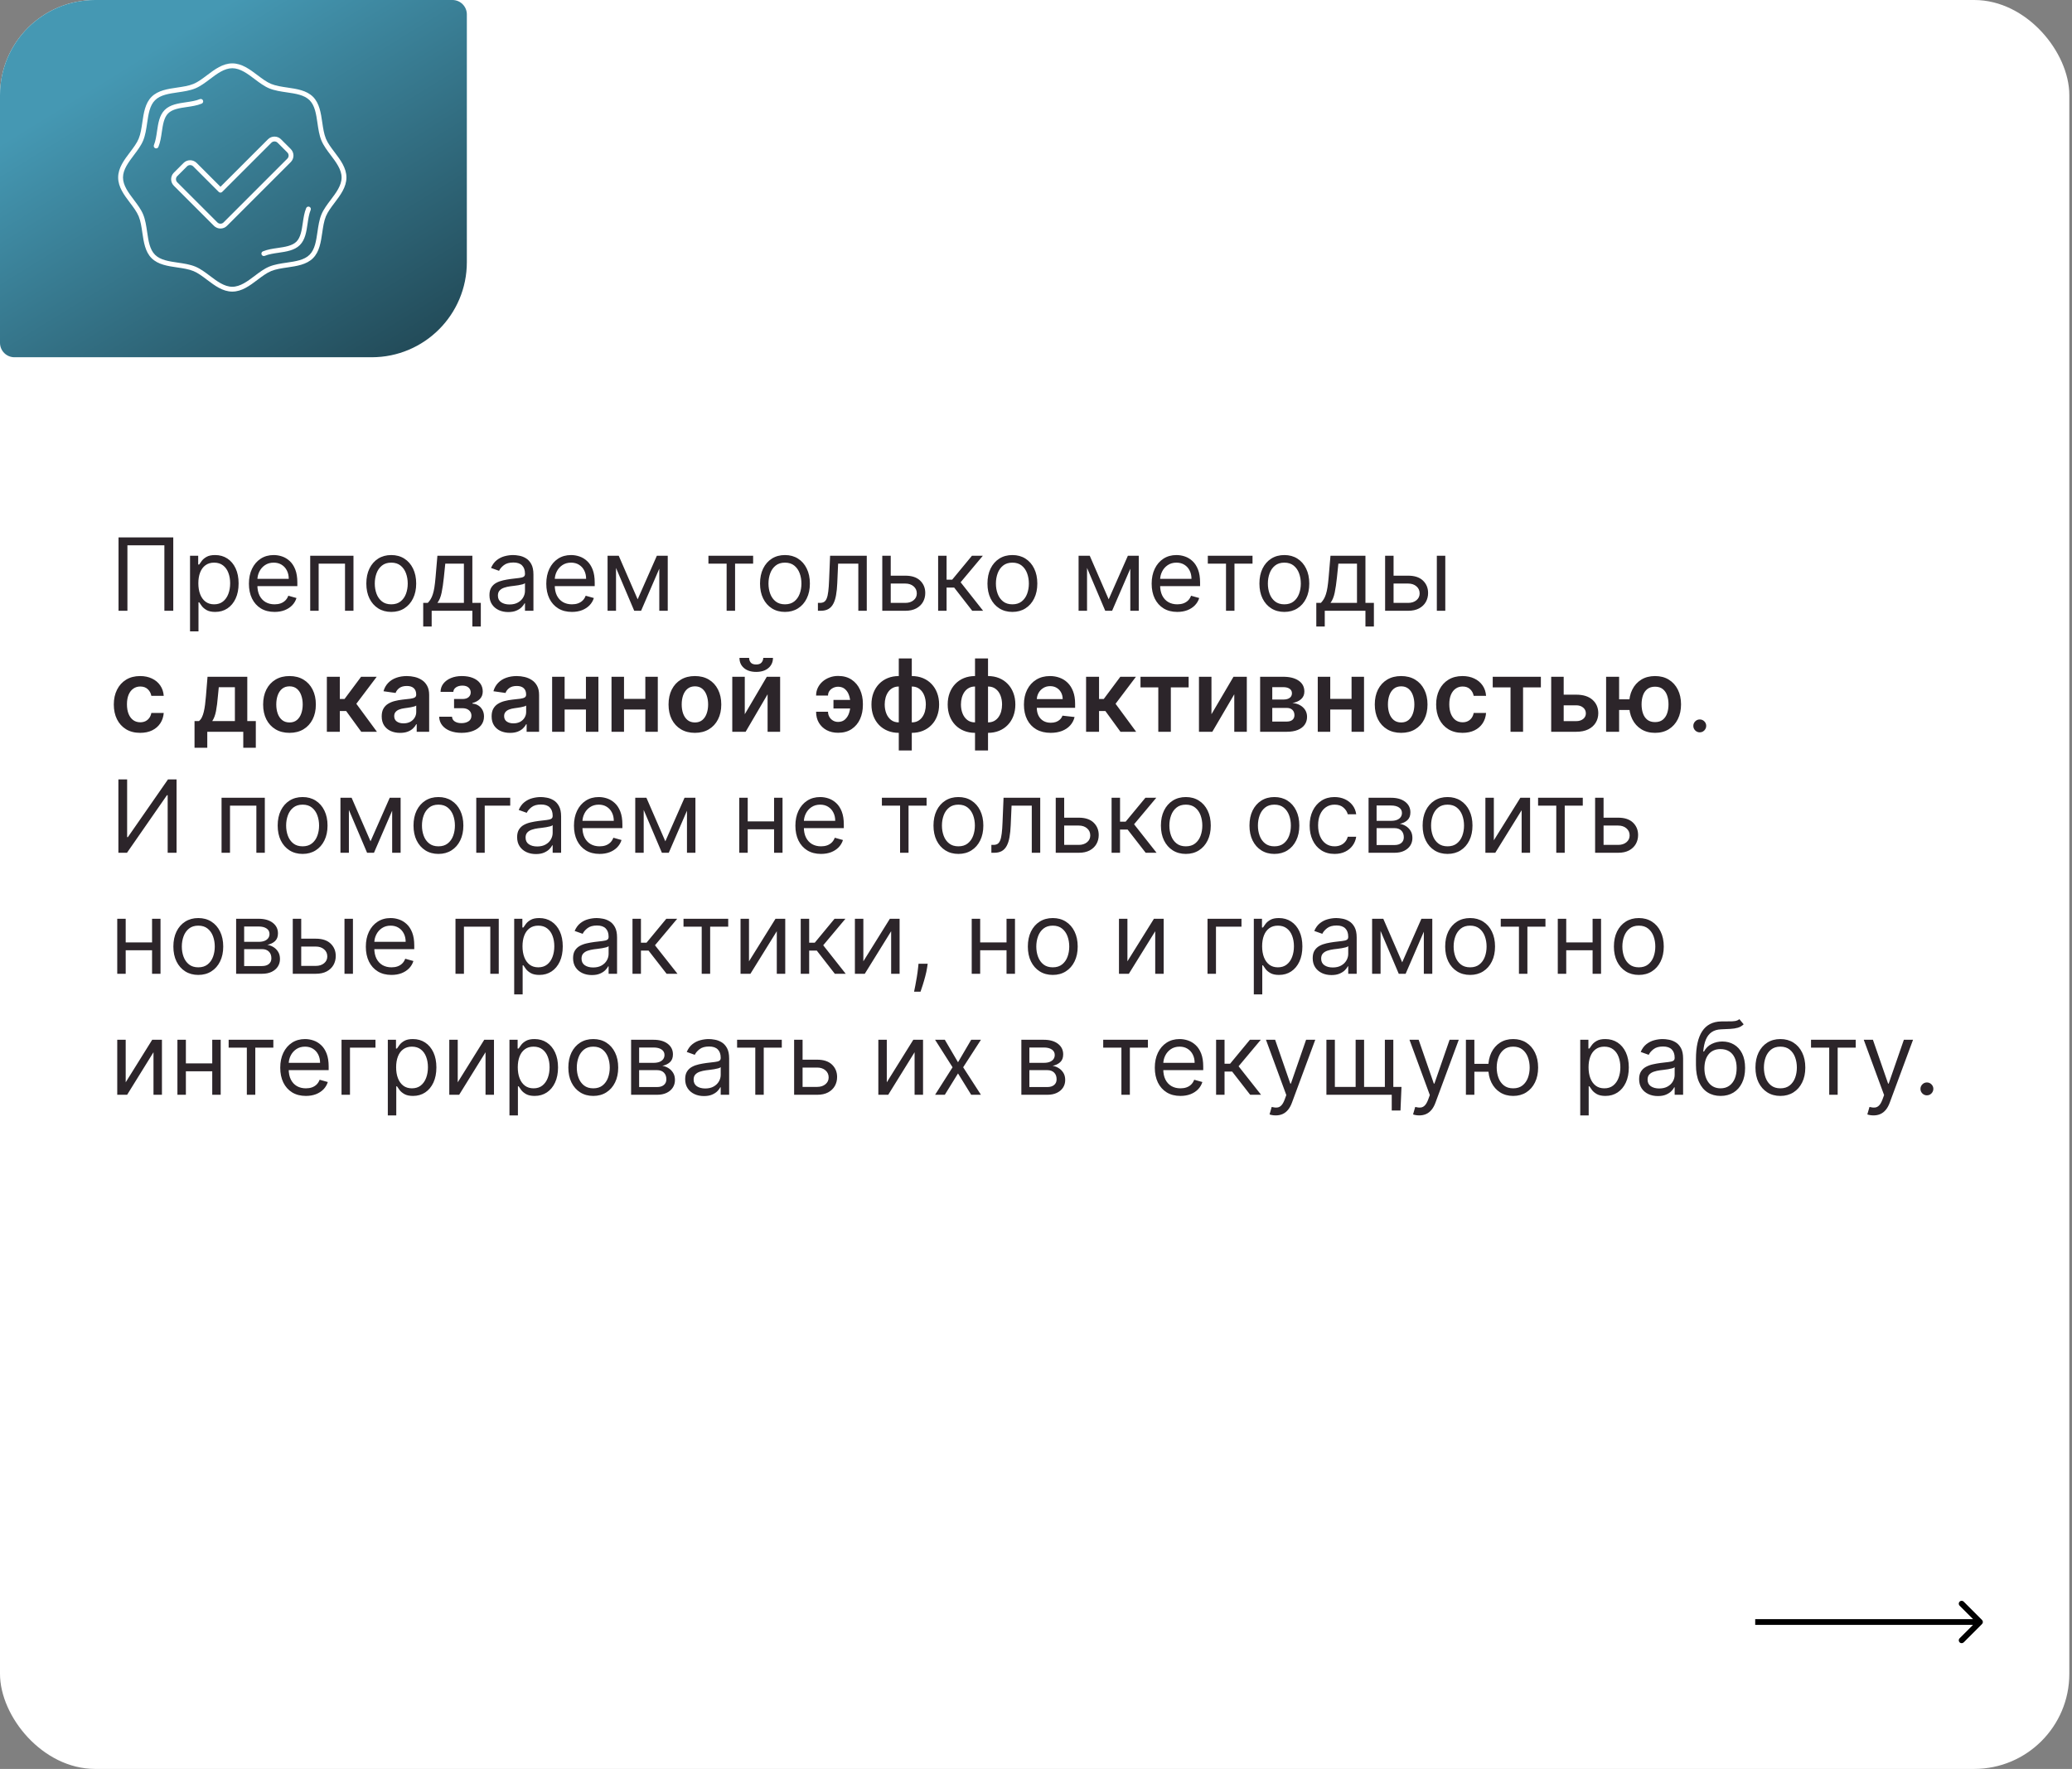
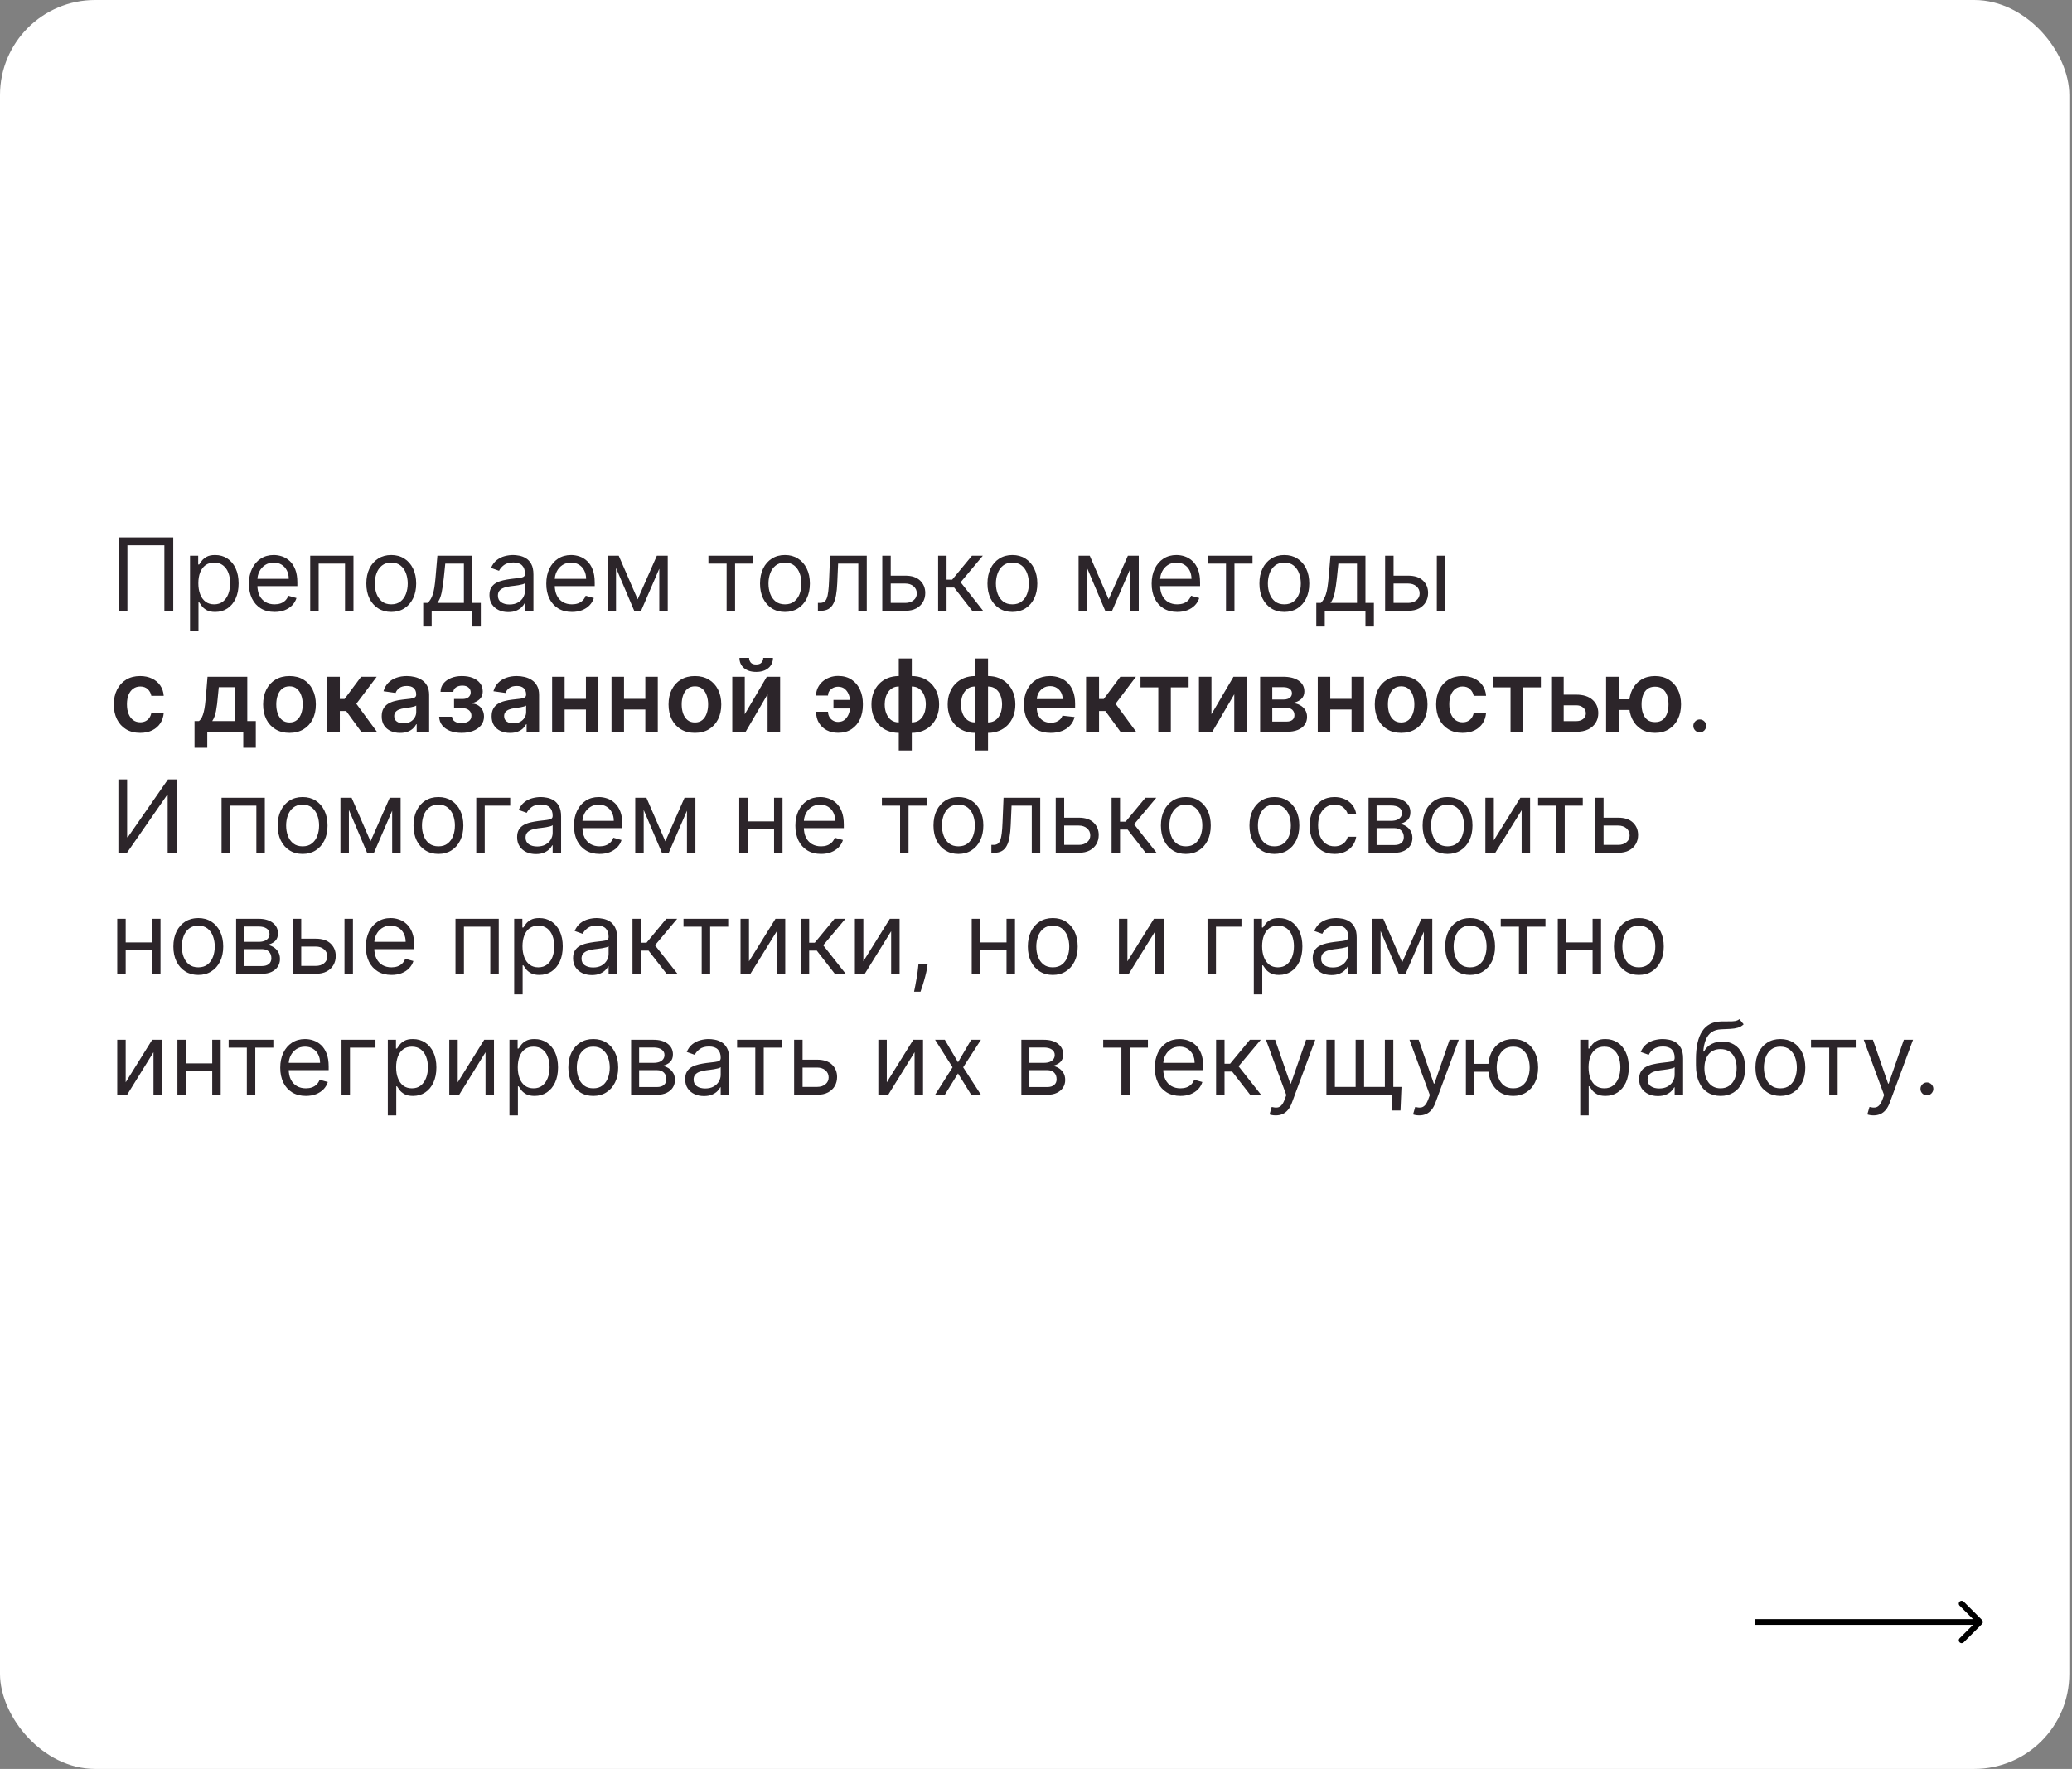
<svg xmlns="http://www.w3.org/2000/svg" width="719" height="614" viewBox="0 0 719 614" fill="none">
  <rect x="0" y="0" width="719" height="614" fill="#808080" stroke="none" />
  <rect width="718.071" height="614" rx="33" fill="white" />
  <path d="M60.124 186.545V212H57.041V189.28H44.215V212H41.132V186.545H60.124ZM65.943 219.159V192.909H68.777V195.942H69.125C69.341 195.61 69.639 195.188 70.02 194.674C70.41 194.152 70.965 193.688 71.686 193.282C72.415 192.868 73.401 192.661 74.644 192.661C76.251 192.661 77.668 193.062 78.894 193.866C80.121 194.67 81.078 195.809 81.766 197.284C82.453 198.759 82.797 200.499 82.797 202.504C82.797 204.526 82.453 206.279 81.766 207.762C81.078 209.237 80.125 210.38 78.907 211.192C77.689 211.996 76.284 212.398 74.693 212.398C73.467 212.398 72.485 212.195 71.748 211.789C71.01 211.374 70.443 210.906 70.045 210.384C69.647 209.854 69.341 209.415 69.125 209.067H68.877V219.159H65.943ZM68.827 202.455C68.827 203.896 69.038 205.168 69.461 206.27C69.883 207.364 70.501 208.222 71.313 208.843C72.125 209.456 73.119 209.763 74.296 209.763C75.522 209.763 76.545 209.44 77.366 208.793C78.194 208.139 78.816 207.26 79.23 206.158C79.653 205.048 79.864 203.813 79.864 202.455C79.864 201.112 79.657 199.902 79.243 198.825C78.836 197.74 78.219 196.882 77.391 196.252C76.57 195.614 75.539 195.295 74.296 195.295C73.103 195.295 72.1 195.598 71.288 196.203C70.476 196.799 69.863 197.636 69.448 198.713C69.034 199.782 68.827 201.029 68.827 202.455ZM95.276 212.398C93.436 212.398 91.85 211.992 90.516 211.18C89.19 210.359 88.166 209.216 87.446 207.749C86.733 206.274 86.377 204.559 86.377 202.604C86.377 200.648 86.733 198.925 87.446 197.433C88.166 195.933 89.169 194.765 90.453 193.928C91.746 193.083 93.254 192.661 94.978 192.661C95.972 192.661 96.954 192.826 97.923 193.158C98.893 193.489 99.775 194.028 100.571 194.773C101.366 195.511 102 196.489 102.472 197.707C102.945 198.925 103.181 200.424 103.181 202.206V203.449H88.465V200.913H100.198C100.198 199.836 99.982 198.875 99.551 198.03C99.129 197.185 98.524 196.518 97.737 196.029C96.958 195.54 96.038 195.295 94.978 195.295C93.809 195.295 92.798 195.585 91.945 196.165C91.1 196.737 90.449 197.483 89.993 198.403C89.538 199.322 89.31 200.308 89.31 201.361V203.051C89.31 204.493 89.558 205.715 90.056 206.718C90.561 207.712 91.261 208.47 92.156 208.992C93.051 209.506 94.091 209.763 95.276 209.763C96.046 209.763 96.743 209.655 97.364 209.44C97.994 209.216 98.536 208.884 98.992 208.445C99.448 207.998 99.8 207.443 100.049 206.78L102.882 207.575C102.584 208.536 102.083 209.382 101.378 210.111C100.674 210.832 99.804 211.395 98.768 211.801C97.733 212.199 96.568 212.398 95.276 212.398ZM107.643 212V192.909H122.657V212H119.724V195.643H110.576V212H107.643ZM135.769 212.398C134.046 212.398 132.534 211.988 131.233 211.167C129.94 210.347 128.929 209.199 128.2 207.724C127.479 206.25 127.119 204.526 127.119 202.554C127.119 200.565 127.479 198.829 128.2 197.346C128.929 195.863 129.94 194.711 131.233 193.891C132.534 193.071 134.046 192.661 135.769 192.661C137.493 192.661 139.001 193.071 140.294 193.891C141.594 194.711 142.605 195.863 143.326 197.346C144.055 198.829 144.42 200.565 144.42 202.554C144.42 204.526 144.055 206.25 143.326 207.724C142.605 209.199 141.594 210.347 140.294 211.167C139.001 211.988 137.493 212.398 135.769 212.398ZM135.769 209.763C137.079 209.763 138.156 209.427 139.001 208.756C139.846 208.085 140.472 207.202 140.878 206.109C141.284 205.015 141.487 203.83 141.487 202.554C141.487 201.278 141.284 200.089 140.878 198.987C140.472 197.885 139.846 196.994 139.001 196.315C138.156 195.635 137.079 195.295 135.769 195.295C134.46 195.295 133.383 195.635 132.538 196.315C131.693 196.994 131.067 197.885 130.661 198.987C130.255 200.089 130.052 201.278 130.052 202.554C130.052 203.83 130.255 205.015 130.661 206.109C131.067 207.202 131.693 208.085 132.538 208.756C133.383 209.427 134.46 209.763 135.769 209.763ZM146.859 217.469V209.266H148.45C148.84 208.86 149.175 208.42 149.457 207.948C149.739 207.476 149.983 206.917 150.19 206.27C150.406 205.616 150.588 204.82 150.737 203.884C150.886 202.939 151.019 201.8 151.135 200.466L151.781 192.909H163.912V209.266H166.845V217.469H163.912V212H149.792V217.469H146.859ZM151.781 209.266H160.979V195.643H154.515L154.018 200.466C153.811 202.463 153.554 204.207 153.248 205.699C152.941 207.19 152.452 208.379 151.781 209.266ZM176.356 212.447C175.147 212.447 174.049 212.22 173.063 211.764C172.077 211.3 171.294 210.633 170.714 209.763C170.133 208.884 169.843 207.824 169.843 206.581C169.843 205.487 170.059 204.601 170.49 203.921C170.921 203.233 171.497 202.695 172.217 202.305C172.938 201.916 173.734 201.626 174.604 201.435C175.482 201.237 176.365 201.079 177.251 200.963C178.411 200.814 179.352 200.702 180.073 200.627C180.802 200.545 181.332 200.408 181.663 200.217C182.003 200.027 182.173 199.695 182.173 199.223V199.124C182.173 197.897 181.837 196.944 181.166 196.265C180.503 195.585 179.497 195.246 178.146 195.246C176.746 195.246 175.648 195.552 174.852 196.165C174.057 196.779 173.498 197.433 173.174 198.129L170.39 197.135C170.888 195.975 171.55 195.072 172.379 194.425C173.216 193.771 174.127 193.315 175.113 193.058C176.108 192.793 177.085 192.661 178.047 192.661C178.66 192.661 179.364 192.735 180.16 192.884C180.963 193.025 181.738 193.319 182.484 193.767C183.238 194.214 183.863 194.889 184.361 195.793C184.858 196.696 185.106 197.906 185.106 199.422V212H182.173V209.415H182.024C181.825 209.829 181.494 210.272 181.03 210.745C180.566 211.217 179.948 211.619 179.178 211.95C178.407 212.282 177.467 212.447 176.356 212.447ZM176.804 209.812C177.964 209.812 178.941 209.585 179.737 209.129C180.541 208.673 181.146 208.085 181.552 207.364C181.966 206.643 182.173 205.885 182.173 205.089V202.405C182.049 202.554 181.775 202.691 181.353 202.815C180.938 202.931 180.458 203.035 179.911 203.126C179.372 203.209 178.846 203.283 178.332 203.349C177.827 203.407 177.417 203.457 177.102 203.499C176.34 203.598 175.627 203.76 174.964 203.983C174.31 204.199 173.779 204.526 173.373 204.965C172.976 205.396 172.777 205.984 172.777 206.73C172.777 207.749 173.154 208.52 173.908 209.042C174.67 209.556 175.635 209.812 176.804 209.812ZM198.464 212.398C196.625 212.398 195.038 211.992 193.704 211.18C192.378 210.359 191.355 209.216 190.634 207.749C189.921 206.274 189.565 204.559 189.565 202.604C189.565 200.648 189.921 198.925 190.634 197.433C191.355 195.933 192.358 194.765 193.642 193.928C194.934 193.083 196.443 192.661 198.166 192.661C199.16 192.661 200.142 192.826 201.112 193.158C202.081 193.489 202.964 194.028 203.759 194.773C204.555 195.511 205.188 196.489 205.661 197.707C206.133 198.925 206.369 200.424 206.369 202.206V203.449H191.653V200.913H203.386C203.386 199.836 203.171 198.875 202.74 198.03C202.317 197.185 201.712 196.518 200.925 196.029C200.146 195.54 199.227 195.295 198.166 195.295C196.998 195.295 195.987 195.585 195.133 196.165C194.288 196.737 193.638 197.483 193.182 198.403C192.726 199.322 192.498 200.308 192.498 201.361V203.051C192.498 204.493 192.747 205.715 193.244 206.718C193.75 207.712 194.45 208.47 195.345 208.992C196.24 209.506 197.279 209.763 198.464 209.763C199.235 209.763 199.931 209.655 200.552 209.44C201.182 209.216 201.725 208.884 202.181 208.445C202.636 207.998 202.988 207.443 203.237 206.78L206.071 207.575C205.773 208.536 205.271 209.382 204.567 210.111C203.863 210.832 202.993 211.395 201.957 211.801C200.921 212.199 199.757 212.398 198.464 212.398ZM221.271 208.023L227.933 192.909H230.718L222.465 212H220.078L211.975 192.909H214.709L221.271 208.023ZM213.764 192.909V212H210.831V192.909H213.764ZM228.779 212V192.909H231.712V212H228.779ZM245.831 195.643V192.909H261.343V195.643H255.078V212H252.145V195.643H245.831ZM272.386 212.398C270.662 212.398 269.15 211.988 267.849 211.167C266.556 210.347 265.546 209.199 264.816 207.724C264.096 206.25 263.735 204.526 263.735 202.554C263.735 200.565 264.096 198.829 264.816 197.346C265.546 195.863 266.556 194.711 267.849 193.891C269.15 193.071 270.662 192.661 272.386 192.661C274.109 192.661 275.617 193.071 276.91 193.891C278.211 194.711 279.222 195.863 279.942 197.346C280.672 198.829 281.036 200.565 281.036 202.554C281.036 204.526 280.672 206.25 279.942 207.724C279.222 209.199 278.211 210.347 276.91 211.167C275.617 211.988 274.109 212.398 272.386 212.398ZM272.386 209.763C273.695 209.763 274.772 209.427 275.617 208.756C276.462 208.085 277.088 207.202 277.494 206.109C277.9 205.015 278.103 203.83 278.103 202.554C278.103 201.278 277.9 200.089 277.494 198.987C277.088 197.885 276.462 196.994 275.617 196.315C274.772 195.635 273.695 195.295 272.386 195.295C271.076 195.295 269.999 195.635 269.154 196.315C268.309 196.994 267.683 197.885 267.277 198.987C266.871 200.089 266.668 201.278 266.668 202.554C266.668 203.83 266.871 205.015 267.277 206.109C267.683 207.202 268.309 208.085 269.154 208.756C269.999 209.427 271.076 209.763 272.386 209.763ZM283.823 212V209.266H284.519C285.091 209.266 285.568 209.154 285.949 208.93C286.33 208.698 286.637 208.296 286.869 207.724C287.109 207.144 287.291 206.341 287.415 205.313C287.548 204.277 287.643 202.96 287.701 201.361L288.049 192.909H300.777V212H297.843V195.643H290.833L290.535 202.455C290.469 204.021 290.328 205.4 290.112 206.593C289.905 207.778 289.586 208.773 289.155 209.576C288.733 210.38 288.169 210.985 287.465 211.391C286.761 211.797 285.878 212 284.818 212H283.823ZM308.694 199.82H314.163C316.4 199.82 318.111 200.387 319.296 201.522C320.481 202.658 321.073 204.095 321.073 205.835C321.073 206.979 320.808 208.019 320.278 208.955C319.747 209.883 318.968 210.625 317.941 211.18C316.914 211.727 315.654 212 314.163 212H306.158V192.909H309.092V209.266H314.163C315.323 209.266 316.275 208.959 317.021 208.346C317.767 207.733 318.14 206.946 318.14 205.984C318.14 204.973 317.767 204.149 317.021 203.511C316.275 202.873 315.323 202.554 314.163 202.554H308.694V199.82ZM325.538 212V192.909H328.471V201.212H330.41L337.271 192.909H341.05L333.344 202.107L341.149 212H337.371L331.106 203.946H328.471V212H325.538ZM351.307 212.398C349.583 212.398 348.071 211.988 346.77 211.167C345.477 210.347 344.466 209.199 343.737 207.724C343.016 206.25 342.656 204.526 342.656 202.554C342.656 200.565 343.016 198.829 343.737 197.346C344.466 195.863 345.477 194.711 346.77 193.891C348.071 193.071 349.583 192.661 351.307 192.661C353.03 192.661 354.538 193.071 355.831 193.891C357.132 194.711 358.142 195.863 358.863 197.346C359.593 198.829 359.957 200.565 359.957 202.554C359.957 204.526 359.593 206.25 358.863 207.724C358.142 209.199 357.132 210.347 355.831 211.167C354.538 211.988 353.03 212.398 351.307 212.398ZM351.307 209.763C352.616 209.763 353.693 209.427 354.538 208.756C355.383 208.085 356.009 207.202 356.415 206.109C356.821 205.015 357.024 203.83 357.024 202.554C357.024 201.278 356.821 200.089 356.415 198.987C356.009 197.885 355.383 196.994 354.538 196.315C353.693 195.635 352.616 195.295 351.307 195.295C349.997 195.295 348.92 195.635 348.075 196.315C347.23 196.994 346.604 197.885 346.198 198.987C345.792 200.089 345.589 201.278 345.589 202.554C345.589 203.83 345.792 205.015 346.198 206.109C346.604 207.202 347.23 208.085 348.075 208.756C348.92 209.427 349.997 209.763 351.307 209.763ZM384.719 208.023L391.381 192.909H394.165L385.912 212H383.526L375.422 192.909H378.156L384.719 208.023ZM377.212 192.909V212H374.278V192.909H377.212ZM392.226 212V192.909H395.159V212H392.226ZM408.533 212.398C406.693 212.398 405.106 211.992 403.772 211.18C402.447 210.359 401.423 209.216 400.702 207.749C399.99 206.274 399.634 204.559 399.634 202.604C399.634 200.648 399.99 198.925 400.702 197.433C401.423 195.933 402.426 194.765 403.71 193.928C405.003 193.083 406.511 192.661 408.234 192.661C409.229 192.661 410.211 192.826 411.18 193.158C412.15 193.489 413.032 194.028 413.827 194.773C414.623 195.511 415.257 196.489 415.729 197.707C416.201 198.925 416.438 200.424 416.438 202.206V203.449H401.722V200.913H413.455C413.455 199.836 413.239 198.875 412.808 198.03C412.386 197.185 411.781 196.518 410.994 196.029C410.215 195.54 409.295 195.295 408.234 195.295C407.066 195.295 406.055 195.585 405.202 196.165C404.357 196.737 403.706 197.483 403.25 198.403C402.795 199.322 402.567 200.308 402.567 201.361V203.051C402.567 204.493 402.815 205.715 403.312 206.718C403.818 207.712 404.518 208.47 405.413 208.992C406.308 209.506 407.348 209.763 408.533 209.763C409.303 209.763 409.999 209.655 410.621 209.44C411.25 209.216 411.793 208.884 412.249 208.445C412.705 207.998 413.057 207.443 413.305 206.78L416.139 207.575C415.841 208.536 415.34 209.382 414.635 210.111C413.931 210.832 413.061 211.395 412.025 211.801C410.989 212.199 409.825 212.398 408.533 212.398ZM419.122 195.643V192.909H434.634V195.643H428.369V212H425.436V195.643H419.122ZM445.677 212.398C443.953 212.398 442.441 211.988 441.14 211.167C439.847 210.347 438.837 209.199 438.107 207.724C437.387 206.25 437.026 204.526 437.026 202.554C437.026 200.565 437.387 198.829 438.107 197.346C438.837 195.863 439.847 194.711 441.14 193.891C442.441 193.071 443.953 192.661 445.677 192.661C447.4 192.661 448.908 193.071 450.201 193.891C451.502 194.711 452.513 195.863 453.233 197.346C453.963 198.829 454.327 200.565 454.327 202.554C454.327 204.526 453.963 206.25 453.233 207.724C452.513 209.199 451.502 210.347 450.201 211.167C448.908 211.988 447.4 212.398 445.677 212.398ZM445.677 209.763C446.986 209.763 448.063 209.427 448.908 208.756C449.753 208.085 450.379 207.202 450.785 206.109C451.191 205.015 451.394 203.83 451.394 202.554C451.394 201.278 451.191 200.089 450.785 198.987C450.379 197.885 449.753 196.994 448.908 196.315C448.063 195.635 446.986 195.295 445.677 195.295C444.367 195.295 443.29 195.635 442.445 196.315C441.6 196.994 440.974 197.885 440.568 198.987C440.162 200.089 439.959 201.278 439.959 202.554C439.959 203.83 440.162 205.015 440.568 206.109C440.974 207.202 441.6 208.085 442.445 208.756C443.29 209.427 444.367 209.763 445.677 209.763ZM456.766 217.469V209.266H458.357C458.747 208.86 459.082 208.42 459.364 207.948C459.646 207.476 459.89 206.917 460.097 206.27C460.313 205.616 460.495 204.82 460.644 203.884C460.793 202.939 460.926 201.8 461.042 200.466L461.688 192.909H473.819V209.266H476.752V217.469H473.819V212H459.7V217.469H456.766ZM461.688 209.266H470.886V195.643H464.423L463.926 200.466C463.718 202.463 463.462 204.207 463.155 205.699C462.848 207.19 462.359 208.379 461.688 209.266ZM483.181 199.82H488.65C490.887 199.82 492.598 200.387 493.783 201.522C494.968 202.658 495.56 204.095 495.56 205.835C495.56 206.979 495.295 208.019 494.765 208.955C494.235 209.883 493.456 210.625 492.428 211.18C491.401 211.727 490.141 212 488.65 212H480.646V192.909H483.579V209.266H488.65C489.81 209.266 490.763 208.959 491.509 208.346C492.254 207.733 492.627 206.946 492.627 205.984C492.627 204.973 492.254 204.149 491.509 203.511C490.763 202.873 489.81 202.554 488.65 202.554H483.181V199.82ZM498.593 212V192.909H501.526V212H498.593ZM48.639 254.373C46.733 254.373 45.097 253.954 43.73 253.118C42.371 252.281 41.323 251.125 40.585 249.65C39.856 248.167 39.492 246.46 39.492 244.529C39.492 242.59 39.864 240.879 40.61 239.396C41.356 237.904 42.408 236.744 43.767 235.916C45.134 235.079 46.75 234.661 48.614 234.661C50.164 234.661 51.535 234.946 52.728 235.518C53.93 236.082 54.887 236.881 55.599 237.917C56.312 238.944 56.718 240.146 56.818 241.521H52.517C52.343 240.602 51.929 239.835 51.274 239.222C50.628 238.6 49.762 238.29 48.676 238.29C47.757 238.29 46.949 238.538 46.253 239.036C45.557 239.524 45.014 240.229 44.625 241.148C44.243 242.068 44.053 243.17 44.053 244.455C44.053 245.755 44.243 246.874 44.625 247.81C45.006 248.738 45.54 249.455 46.228 249.961C46.924 250.458 47.74 250.706 48.676 250.706C49.339 250.706 49.932 250.582 50.454 250.333C50.984 250.077 51.427 249.708 51.784 249.227C52.14 248.747 52.385 248.163 52.517 247.475H56.818C56.71 248.825 56.312 250.023 55.624 251.067C54.937 252.103 54 252.915 52.815 253.503C51.63 254.083 50.238 254.373 48.639 254.373ZM67.503 259.543V250.296H69.02C69.426 249.981 69.765 249.555 70.039 249.016C70.312 248.469 70.536 247.827 70.71 247.089C70.892 246.344 71.041 245.511 71.157 244.591C71.273 243.663 71.377 242.665 71.468 241.596L72.015 234.909H85.811V250.296H88.769V259.543H84.419V254H71.928V259.543H67.503ZM73.643 250.296H81.511V238.538H75.918L75.619 241.596C75.454 243.618 75.234 245.349 74.961 246.791C74.687 248.233 74.248 249.401 73.643 250.296ZM100.456 254.373C98.591 254.373 96.975 253.963 95.608 253.142C94.241 252.322 93.18 251.174 92.427 249.7C91.681 248.225 91.308 246.501 91.308 244.529C91.308 242.557 91.681 240.829 92.427 239.346C93.18 237.863 94.241 236.711 95.608 235.891C96.975 235.071 98.591 234.661 100.456 234.661C102.32 234.661 103.936 235.071 105.303 235.891C106.67 236.711 107.727 237.863 108.472 239.346C109.226 240.829 109.603 242.557 109.603 244.529C109.603 246.501 109.226 248.225 108.472 249.7C107.727 251.174 106.67 252.322 105.303 253.142C103.936 253.963 102.32 254.373 100.456 254.373ZM100.48 250.768C101.491 250.768 102.337 250.491 103.016 249.936C103.695 249.372 104.201 248.618 104.532 247.674C104.872 246.729 105.042 245.677 105.042 244.517C105.042 243.348 104.872 242.292 104.532 241.347C104.201 240.394 103.695 239.636 103.016 239.073C102.337 238.509 101.491 238.228 100.48 238.228C99.445 238.228 98.583 238.509 97.895 239.073C97.216 239.636 96.706 240.394 96.367 241.347C96.035 242.292 95.869 243.348 95.869 244.517C95.869 245.677 96.035 246.729 96.367 247.674C96.706 248.618 97.216 249.372 97.895 249.936C98.583 250.491 99.445 250.768 100.48 250.768ZM113.422 254V234.909H117.921V242.615H119.562L125.304 234.909H130.723L123.651 244.281L130.798 254H125.354L120.121 246.804H117.921V254H113.422ZM138.843 254.385C137.633 254.385 136.543 254.17 135.574 253.739C134.613 253.3 133.85 252.654 133.287 251.8C132.732 250.947 132.454 249.894 132.454 248.643C132.454 247.566 132.653 246.675 133.051 245.971C133.448 245.267 133.991 244.703 134.679 244.281C135.367 243.858 136.141 243.539 137.003 243.324C137.873 243.1 138.772 242.938 139.7 242.839C140.819 242.723 141.726 242.619 142.422 242.528C143.118 242.429 143.624 242.279 143.938 242.081C144.262 241.873 144.423 241.554 144.423 241.124V241.049C144.423 240.113 144.146 239.388 143.59 238.874C143.035 238.36 142.236 238.103 141.192 238.103C140.09 238.103 139.215 238.344 138.569 238.824C137.931 239.305 137.5 239.872 137.276 240.527L133.075 239.93C133.407 238.77 133.954 237.801 134.716 237.022C135.478 236.235 136.411 235.647 137.513 235.257C138.615 234.859 139.833 234.661 141.167 234.661C142.086 234.661 143.002 234.768 143.914 234.984C144.825 235.199 145.658 235.555 146.412 236.053C147.166 236.541 147.771 237.208 148.226 238.054C148.69 238.899 148.922 239.955 148.922 241.223V254H144.597V251.377H144.448C144.175 251.908 143.789 252.405 143.292 252.869C142.803 253.325 142.186 253.693 141.44 253.975C140.703 254.249 139.837 254.385 138.843 254.385ZM140.011 251.079C140.914 251.079 141.697 250.901 142.36 250.545C143.023 250.18 143.532 249.7 143.889 249.103C144.253 248.506 144.436 247.856 144.436 247.152V244.902C144.295 245.018 144.054 245.126 143.715 245.225C143.383 245.325 143.01 245.412 142.596 245.486C142.182 245.561 141.772 245.627 141.366 245.685C140.96 245.743 140.607 245.793 140.309 245.834C139.638 245.925 139.037 246.074 138.507 246.282C137.977 246.489 137.558 246.779 137.252 247.152C136.945 247.516 136.792 247.989 136.792 248.569C136.792 249.397 137.094 250.023 137.699 250.445C138.304 250.868 139.075 251.079 140.011 251.079ZM152.39 248.767H156.852C156.894 249.48 157.213 250.031 157.809 250.42C158.406 250.81 159.18 251.005 160.133 251.005C161.103 251.005 161.919 250.793 162.582 250.371C163.253 249.94 163.589 249.289 163.589 248.419C163.589 247.906 163.46 247.454 163.203 247.065C162.946 246.667 162.586 246.36 162.122 246.145C161.658 245.929 161.111 245.822 160.481 245.822H157.561V242.627H160.481C161.418 242.627 162.126 242.412 162.607 241.981C163.096 241.55 163.34 241.008 163.34 240.353C163.34 239.649 163.083 239.077 162.569 238.638C162.064 238.199 161.364 237.979 160.469 237.979C159.574 237.979 158.828 238.182 158.232 238.588C157.643 238.994 157.337 239.516 157.312 240.154H152.875C152.891 239.044 153.223 238.078 153.869 237.258C154.524 236.438 155.402 235.8 156.504 235.344C157.614 234.888 158.866 234.661 160.258 234.661C161.749 234.661 163.038 234.884 164.123 235.332C165.209 235.779 166.045 236.405 166.634 237.208C167.222 238.004 167.516 238.94 167.516 240.017C167.516 241.053 167.193 241.911 166.547 242.59C165.9 243.261 165.03 243.742 163.937 244.032V244.231C164.691 244.272 165.37 244.488 165.975 244.877C166.58 245.258 167.06 245.776 167.417 246.431C167.773 247.085 167.951 247.844 167.951 248.705C167.951 249.874 167.616 250.884 166.944 251.738C166.273 252.583 165.349 253.234 164.173 253.689C163.004 254.145 161.666 254.373 160.158 254.373C158.692 254.373 157.378 254.153 156.218 253.714C155.066 253.267 154.151 252.625 153.471 251.788C152.792 250.951 152.432 249.944 152.39 248.767ZM176.987 254.385C175.777 254.385 174.688 254.17 173.718 253.739C172.757 253.3 171.995 252.654 171.431 251.8C170.876 250.947 170.599 249.894 170.599 248.643C170.599 247.566 170.797 246.675 171.195 245.971C171.593 245.267 172.136 244.703 172.823 244.281C173.511 243.858 174.286 243.539 175.148 243.324C176.018 243.1 176.917 242.938 177.845 242.839C178.963 242.723 179.871 242.619 180.567 242.528C181.263 242.429 181.768 242.279 182.083 242.081C182.406 241.873 182.568 241.554 182.568 241.124V241.049C182.568 240.113 182.29 239.388 181.735 238.874C181.18 238.36 180.38 238.103 179.336 238.103C178.234 238.103 177.36 238.344 176.714 238.824C176.076 239.305 175.645 239.872 175.421 240.527L171.22 239.93C171.551 238.77 172.098 237.801 172.861 237.022C173.623 236.235 174.555 235.647 175.657 235.257C176.759 234.859 177.977 234.661 179.311 234.661C180.231 234.661 181.147 234.768 182.058 234.984C182.97 235.199 183.802 235.555 184.556 236.053C185.31 236.541 185.915 237.208 186.371 238.054C186.835 238.899 187.067 239.955 187.067 241.223V254H182.742V251.377H182.593C182.319 251.908 181.934 252.405 181.437 252.869C180.948 253.325 180.33 253.693 179.585 253.975C178.847 254.249 177.981 254.385 176.987 254.385ZM178.155 251.079C179.059 251.079 179.842 250.901 180.504 250.545C181.167 250.18 181.677 249.7 182.033 249.103C182.398 248.506 182.58 247.856 182.58 247.152V244.902C182.439 245.018 182.199 245.126 181.859 245.225C181.528 245.325 181.155 245.412 180.741 245.486C180.326 245.561 179.916 245.627 179.51 245.685C179.104 245.743 178.752 245.793 178.454 245.834C177.782 245.925 177.182 246.074 176.651 246.282C176.121 246.489 175.703 246.779 175.396 247.152C175.09 247.516 174.936 247.989 174.936 248.569C174.936 249.397 175.239 250.023 175.844 250.445C176.448 250.868 177.219 251.079 178.155 251.079ZM204.704 242.59V246.282H194.537V242.59H204.704ZM195.929 234.909V254H191.591V234.909H195.929ZM207.649 234.909V254H203.324V234.909H207.649ZM225.314 242.59V246.282H215.147V242.59H225.314ZM216.539 234.909V254H212.201V234.909H216.539ZM228.26 234.909V254H223.934V234.909H228.26ZM241.139 254.373C239.275 254.373 237.659 253.963 236.292 253.142C234.925 252.322 233.864 251.174 233.11 249.7C232.364 248.225 231.991 246.501 231.991 244.529C231.991 242.557 232.364 240.829 233.11 239.346C233.864 237.863 234.925 236.711 236.292 235.891C237.659 235.071 239.275 234.661 241.139 234.661C243.004 234.661 244.619 235.071 245.987 235.891C247.354 236.711 248.41 237.863 249.156 239.346C249.91 240.829 250.287 242.557 250.287 244.529C250.287 246.501 249.91 248.225 249.156 249.7C248.41 251.174 247.354 252.322 245.987 253.142C244.619 253.963 243.004 254.373 241.139 254.373ZM241.164 250.768C242.175 250.768 243.02 250.491 243.7 249.936C244.379 249.372 244.884 248.618 245.216 247.674C245.556 246.729 245.725 245.677 245.725 244.517C245.725 243.348 245.556 242.292 245.216 241.347C244.884 240.394 244.379 239.636 243.7 239.073C243.02 238.509 242.175 238.228 241.164 238.228C240.128 238.228 239.267 238.509 238.579 239.073C237.899 239.636 237.39 240.394 237.05 241.347C236.719 242.292 236.553 243.348 236.553 244.517C236.553 245.677 236.719 246.729 237.05 247.674C237.39 248.618 237.899 249.372 238.579 249.936C239.267 250.491 240.128 250.768 241.164 250.768ZM258.443 247.91L266.087 234.909H270.711V254H266.361V240.987L258.742 254H254.106V234.909H258.443V247.91ZM264.857 228.347H268.225C268.225 229.797 267.699 230.973 266.647 231.876C265.603 232.771 264.186 233.219 262.396 233.219C260.623 233.219 259.21 232.771 258.158 231.876C257.114 230.973 256.596 229.797 256.604 228.347H259.947C259.947 228.943 260.13 229.478 260.494 229.95C260.867 230.414 261.501 230.646 262.396 230.646C263.274 230.646 263.9 230.414 264.273 229.95C264.654 229.486 264.849 228.951 264.857 228.347ZM290.824 238.364C290.194 238.373 289.614 238.509 289.084 238.775C288.554 239.04 288.127 239.4 287.804 239.856C287.489 240.303 287.331 240.825 287.331 241.422H283.193C283.193 240.461 283.392 239.566 283.789 238.737C284.187 237.909 284.734 237.188 285.43 236.575C286.134 235.961 286.946 235.485 287.866 235.145C288.794 234.797 289.78 234.623 290.824 234.623C292.68 234.623 294.246 235.054 295.522 235.916C296.807 236.778 297.776 237.938 298.431 239.396C299.093 240.846 299.425 242.453 299.425 244.218V244.753C299.425 246.518 299.098 248.129 298.443 249.588C297.788 251.038 296.819 252.194 295.535 253.055C294.259 253.917 292.688 254.348 290.824 254.348C289.333 254.348 288.011 254.046 286.859 253.441C285.716 252.828 284.817 251.974 284.162 250.88C283.516 249.787 283.193 248.511 283.193 247.052H287.331C287.331 247.682 287.481 248.266 287.779 248.805C288.077 249.335 288.487 249.762 289.009 250.085C289.54 250.408 290.145 250.574 290.824 250.582C291.843 250.574 292.664 250.271 293.285 249.675C293.915 249.078 294.37 248.332 294.652 247.438C294.942 246.543 295.087 245.648 295.087 244.753V244.218C295.087 243.257 294.942 242.333 294.652 241.447C294.37 240.552 293.915 239.819 293.285 239.247C292.664 238.667 291.843 238.373 290.824 238.364ZM296.492 242.938V245.921H289.221V242.938H296.492ZM311.885 260.488V228.545H316.397V260.488H311.885ZM311.885 254.373C310.485 254.373 309.204 254.137 308.044 253.664C306.884 253.192 305.882 252.521 305.037 251.651C304.2 250.781 303.549 249.745 303.085 248.544C302.629 247.334 302.402 245.996 302.402 244.529C302.402 243.062 302.629 241.724 303.085 240.515C303.549 239.305 304.2 238.265 305.037 237.395C305.882 236.517 306.884 235.841 308.044 235.369C309.204 234.897 310.485 234.661 311.885 234.661H312.842V254.373H311.885ZM311.885 250.744H312.444V238.29H311.885C311.089 238.29 310.385 238.455 309.772 238.787C309.167 239.11 308.658 239.562 308.243 240.142C307.837 240.713 307.527 241.376 307.311 242.13C307.104 242.876 307 243.676 307 244.529C307 245.664 307.187 246.704 307.56 247.649C307.933 248.585 308.479 249.335 309.2 249.898C309.929 250.462 310.824 250.744 311.885 250.744ZM316.397 254.373H315.44V234.661H316.397C317.797 234.661 319.077 234.897 320.237 235.369C321.397 235.841 322.396 236.517 323.233 237.395C324.078 238.265 324.728 239.305 325.184 240.515C325.648 241.724 325.88 243.062 325.88 244.529C325.88 245.996 325.648 247.334 325.184 248.544C324.728 249.745 324.078 250.781 323.233 251.651C322.396 252.521 321.397 253.192 320.237 253.664C319.077 254.137 317.797 254.373 316.397 254.373ZM316.397 250.744C317.2 250.744 317.905 250.582 318.51 250.259C319.114 249.936 319.62 249.488 320.026 248.917C320.44 248.345 320.751 247.686 320.958 246.94C321.165 246.186 321.269 245.383 321.269 244.529C321.269 243.394 321.087 242.354 320.722 241.409C320.357 240.465 319.81 239.711 319.081 239.147C318.36 238.576 317.466 238.29 316.397 238.29H315.837V250.744H316.397ZM338.34 260.488V228.545H342.852V260.488H338.34ZM338.34 254.373C336.94 254.373 335.66 254.137 334.499 253.664C333.339 253.192 332.337 252.521 331.492 251.651C330.655 250.781 330.004 249.745 329.54 248.544C329.085 247.334 328.857 245.996 328.857 244.529C328.857 243.062 329.085 241.724 329.54 240.515C330.004 239.305 330.655 238.265 331.492 237.395C332.337 236.517 333.339 235.841 334.499 235.369C335.66 234.897 336.94 234.661 338.34 234.661H339.297V254.373H338.34ZM338.34 250.744H338.899V238.29H338.34C337.545 238.29 336.84 238.455 336.227 238.787C335.622 239.11 335.113 239.562 334.698 240.142C334.292 240.713 333.982 241.376 333.766 242.13C333.559 242.876 333.455 243.676 333.455 244.529C333.455 245.664 333.642 246.704 334.015 247.649C334.388 248.585 334.934 249.335 335.655 249.898C336.385 250.462 337.279 250.744 338.34 250.744ZM342.852 254.373H341.895V234.661H342.852C344.252 234.661 345.532 234.897 346.692 235.369C347.852 235.841 348.851 236.517 349.688 237.395C350.533 238.265 351.183 239.305 351.639 240.515C352.103 241.724 352.335 243.062 352.335 244.529C352.335 245.996 352.103 247.334 351.639 248.544C351.183 249.745 350.533 250.781 349.688 251.651C348.851 252.521 347.852 253.192 346.692 253.664C345.532 254.137 344.252 254.373 342.852 254.373ZM342.852 250.744C343.655 250.744 344.36 250.582 344.965 250.259C345.57 249.936 346.075 249.488 346.481 248.917C346.895 248.345 347.206 247.686 347.413 246.94C347.62 246.186 347.724 245.383 347.724 244.529C347.724 243.394 347.542 242.354 347.177 241.409C346.812 240.465 346.266 239.711 345.536 239.147C344.816 238.576 343.921 238.29 342.852 238.29H342.292V250.744H342.852ZM364.584 254.373C362.67 254.373 361.017 253.975 359.625 253.18C358.241 252.376 357.176 251.241 356.43 249.774C355.685 248.299 355.312 246.563 355.312 244.566C355.312 242.603 355.685 240.879 356.43 239.396C357.184 237.904 358.237 236.744 359.587 235.916C360.938 235.079 362.525 234.661 364.348 234.661C365.524 234.661 366.635 234.851 367.679 235.232C368.731 235.605 369.659 236.185 370.463 236.972C371.275 237.759 371.913 238.762 372.377 239.98C372.841 241.19 373.073 242.632 373.073 244.305V245.685H357.425V242.652H368.76C368.752 241.791 368.565 241.024 368.201 240.353C367.836 239.674 367.326 239.139 366.672 238.75C366.026 238.36 365.272 238.165 364.41 238.165C363.49 238.165 362.682 238.389 361.986 238.837C361.29 239.276 360.747 239.856 360.358 240.577C359.977 241.289 359.782 242.072 359.774 242.926V245.573C359.774 246.683 359.977 247.636 360.383 248.432C360.789 249.219 361.356 249.824 362.086 250.246C362.815 250.661 363.668 250.868 364.646 250.868C365.301 250.868 365.893 250.777 366.423 250.594C366.954 250.404 367.413 250.126 367.803 249.762C368.192 249.397 368.487 248.946 368.685 248.407L372.886 248.879C372.621 249.99 372.116 250.959 371.37 251.788C370.633 252.608 369.688 253.246 368.536 253.702C367.384 254.149 366.067 254.373 364.584 254.373ZM376.879 254V234.909H381.378V242.615H383.019L388.761 234.909H394.18L387.108 244.281L394.255 254H388.811L383.578 246.804H381.378V254H376.879ZM395.762 238.6V234.909H412.466V238.6H406.289V254H401.939V238.6H395.762ZM420.387 247.91L428.031 234.909H432.654V254H428.304V240.987L420.685 254H416.049V234.909H420.387V247.91ZM437.275 254V234.909H445.291C447.553 234.909 449.339 235.361 450.648 236.264C451.966 237.167 452.624 238.426 452.624 240.042C452.624 241.111 452.252 241.985 451.506 242.665C450.768 243.336 449.762 243.788 448.486 244.02C449.488 244.102 450.367 244.355 451.121 244.778C451.883 245.2 452.479 245.755 452.91 246.443C453.341 247.131 453.557 247.922 453.557 248.817C453.557 249.869 453.279 250.785 452.724 251.564C452.177 252.335 451.377 252.935 450.325 253.366C449.281 253.789 448.013 254 446.522 254H437.275ZM441.488 250.458H446.522C447.35 250.458 448.001 250.263 448.473 249.874C448.945 249.476 449.182 248.937 449.182 248.258C449.182 247.471 448.945 246.853 448.473 246.406C448.001 245.95 447.35 245.722 446.522 245.722H441.488V250.458ZM441.488 242.814H445.378C445.992 242.814 446.518 242.727 446.957 242.553C447.396 242.371 447.732 242.118 447.964 241.795C448.196 241.463 448.312 241.07 448.312 240.614C448.312 239.959 448.042 239.446 447.504 239.073C446.973 238.7 446.236 238.513 445.291 238.513H441.488V242.814ZM470.382 242.59V246.282H460.215V242.59H470.382ZM461.608 234.909V254H457.27V234.909H461.608ZM473.328 234.909V254H469.003V234.909H473.328ZM486.208 254.373C484.343 254.373 482.727 253.963 481.36 253.142C479.993 252.322 478.932 251.174 478.178 249.7C477.433 248.225 477.06 246.501 477.06 244.529C477.06 242.557 477.433 240.829 478.178 239.346C478.932 237.863 479.993 236.711 481.36 235.891C482.727 235.071 484.343 234.661 486.208 234.661C488.072 234.661 489.688 235.071 491.055 235.891C492.422 236.711 493.479 237.863 494.224 239.346C494.978 240.829 495.355 242.557 495.355 244.529C495.355 246.501 494.978 248.225 494.224 249.7C493.479 251.174 492.422 252.322 491.055 253.142C489.688 253.963 488.072 254.373 486.208 254.373ZM486.232 250.768C487.243 250.768 488.088 250.491 488.768 249.936C489.447 249.372 489.953 248.618 490.284 247.674C490.624 246.729 490.794 245.677 490.794 244.517C490.794 243.348 490.624 242.292 490.284 241.347C489.953 240.394 489.447 239.636 488.768 239.073C488.088 238.509 487.243 238.228 486.232 238.228C485.197 238.228 484.335 238.509 483.647 239.073C482.968 239.636 482.458 240.394 482.118 241.347C481.787 242.292 481.621 243.348 481.621 244.517C481.621 245.677 481.787 246.729 482.118 247.674C482.458 248.618 482.968 249.372 483.647 249.936C484.335 250.491 485.197 250.768 486.232 250.768ZM507.502 254.373C505.596 254.373 503.959 253.954 502.592 253.118C501.233 252.281 500.185 251.125 499.448 249.65C498.718 248.167 498.354 246.46 498.354 244.529C498.354 242.59 498.727 240.879 499.472 239.396C500.218 237.904 501.27 236.744 502.629 235.916C503.997 235.079 505.612 234.661 507.477 234.661C509.026 234.661 510.397 234.946 511.591 235.518C512.792 236.082 513.749 236.881 514.462 237.917C515.174 238.944 515.58 240.146 515.68 241.521H511.379C511.205 240.602 510.791 239.835 510.136 239.222C509.49 238.6 508.624 238.29 507.539 238.29C506.619 238.29 505.811 238.538 505.115 239.036C504.419 239.524 503.876 240.229 503.487 241.148C503.106 242.068 502.915 243.17 502.915 244.455C502.915 245.755 503.106 246.874 503.487 247.81C503.868 248.738 504.403 249.455 505.09 249.961C505.786 250.458 506.602 250.706 507.539 250.706C508.202 250.706 508.794 250.582 509.316 250.333C509.846 250.077 510.29 249.708 510.646 249.227C511.002 248.747 511.247 248.163 511.379 247.475H515.68C515.572 248.825 515.174 250.023 514.487 251.067C513.799 252.103 512.863 252.915 511.678 253.503C510.493 254.083 509.101 254.373 507.502 254.373ZM517.988 238.6V234.909H534.693V238.6H528.516V254H524.166V238.6H517.988ZM541.321 241.124H546.951C549.387 241.124 551.272 241.716 552.606 242.901C553.94 244.086 554.611 245.639 554.62 247.562C554.611 248.813 554.305 249.923 553.7 250.893C553.103 251.862 552.233 252.625 551.09 253.18C549.955 253.727 548.575 254 546.951 254H538.276V234.909H542.613V250.309H546.951C547.929 250.309 548.733 250.06 549.362 249.563C549.992 249.057 550.307 248.411 550.307 247.624C550.307 246.795 549.992 246.12 549.362 245.598C548.733 245.076 547.929 244.815 546.951 244.815H541.321V241.124ZM568.556 242.727V246.431H558.277V242.727H568.556ZM561.844 234.909V254H557.332V234.909H561.844ZM574.323 254.373C572.483 254.373 570.888 253.954 569.538 253.118C568.195 252.281 567.155 251.121 566.418 249.637C565.681 248.154 565.312 246.439 565.312 244.492C565.312 242.545 565.681 240.834 566.418 239.359C567.155 237.884 568.195 236.732 569.538 235.903C570.888 235.075 572.483 234.661 574.323 234.661C576.154 234.661 577.741 235.075 579.083 235.903C580.434 236.732 581.478 237.884 582.215 239.359C582.961 240.834 583.334 242.545 583.334 244.492C583.334 246.439 582.961 248.154 582.215 249.637C581.478 251.121 580.434 252.281 579.083 253.118C577.741 253.954 576.154 254.373 574.323 254.373ZM574.323 250.644C575.408 250.644 576.295 250.371 576.983 249.824C577.67 249.277 578.176 248.54 578.499 247.612C578.822 246.683 578.984 245.644 578.984 244.492C578.984 243.34 578.822 242.3 578.499 241.372C578.176 240.444 577.67 239.711 576.983 239.172C576.295 238.625 575.408 238.352 574.323 238.352C573.229 238.352 572.334 238.625 571.638 239.172C570.95 239.711 570.445 240.444 570.122 241.372C569.799 242.3 569.637 243.34 569.637 244.492C569.637 245.652 569.799 246.696 570.122 247.624C570.445 248.552 570.95 249.289 571.638 249.836C572.334 250.375 573.229 250.644 574.323 250.644ZM589.834 254.199C589.221 254.199 588.695 253.979 588.256 253.54C587.817 253.101 587.597 252.575 587.597 251.962C587.597 251.348 587.817 250.822 588.256 250.383C588.695 249.944 589.221 249.724 589.834 249.724C590.447 249.724 590.973 249.944 591.413 250.383C591.852 250.822 592.071 251.348 592.071 251.962C592.071 252.368 591.968 252.741 591.761 253.08C591.562 253.42 591.292 253.693 590.953 253.901C590.621 254.099 590.248 254.199 589.834 254.199ZM41.082 270.545H44.115V290.581H44.364L58.284 270.545H61.267V296H58.185V276.014H57.936L44.065 296H41.082V270.545ZM76.881 296V276.909H91.895V296H88.962V279.643H79.814V296H76.881ZM105.008 296.398C103.284 296.398 101.772 295.988 100.471 295.167C99.178 294.347 98.168 293.199 97.439 291.724C96.718 290.25 96.357 288.526 96.357 286.554C96.357 284.565 96.718 282.829 97.439 281.346C98.168 279.863 99.178 278.711 100.471 277.891C101.772 277.071 103.284 276.661 105.008 276.661C106.731 276.661 108.239 277.071 109.532 277.891C110.833 278.711 111.844 279.863 112.565 281.346C113.294 282.829 113.658 284.565 113.658 286.554C113.658 288.526 113.294 290.25 112.565 291.724C111.844 293.199 110.833 294.347 109.532 295.167C108.239 295.988 106.731 296.398 105.008 296.398ZM105.008 293.763C106.317 293.763 107.394 293.427 108.239 292.756C109.084 292.085 109.71 291.202 110.116 290.109C110.522 289.015 110.725 287.83 110.725 286.554C110.725 285.278 110.522 284.089 110.116 282.987C109.71 281.885 109.084 280.994 108.239 280.315C107.394 279.635 106.317 279.295 105.008 279.295C103.699 279.295 102.621 279.635 101.776 280.315C100.931 280.994 100.305 281.885 99.899 282.987C99.493 284.089 99.29 285.278 99.29 286.554C99.29 287.83 99.493 289.015 99.899 290.109C100.305 291.202 100.931 292.085 101.776 292.756C102.621 293.427 103.699 293.763 105.008 293.763ZM128.576 292.023L135.238 276.909H138.022L129.769 296H127.383L119.279 276.909H122.014L128.576 292.023ZM121.069 276.909V296H118.136V276.909H121.069ZM136.083 296V276.909H139.017V296H136.083ZM152.142 296.398C150.418 296.398 148.906 295.988 147.605 295.167C146.312 294.347 145.301 293.199 144.572 291.724C143.851 290.25 143.491 288.526 143.491 286.554C143.491 284.565 143.851 282.829 144.572 281.346C145.301 279.863 146.312 278.711 147.605 277.891C148.906 277.071 150.418 276.661 152.142 276.661C153.865 276.661 155.373 277.071 156.666 277.891C157.967 278.711 158.977 279.863 159.698 281.346C160.427 282.829 160.792 284.565 160.792 286.554C160.792 288.526 160.427 290.25 159.698 291.724C158.977 293.199 157.967 294.347 156.666 295.167C155.373 295.988 153.865 296.398 152.142 296.398ZM152.142 293.763C153.451 293.763 154.528 293.427 155.373 292.756C156.218 292.085 156.844 291.202 157.25 290.109C157.656 289.015 157.859 287.83 157.859 286.554C157.859 285.278 157.656 284.089 157.25 282.987C156.844 281.885 156.218 280.994 155.373 280.315C154.528 279.635 153.451 279.295 152.142 279.295C150.832 279.295 149.755 279.635 148.91 280.315C148.065 280.994 147.439 281.885 147.033 282.987C146.627 284.089 146.424 285.278 146.424 286.554C146.424 287.83 146.627 289.015 147.033 290.109C147.439 291.202 148.065 292.085 148.91 292.756C149.755 293.427 150.832 293.763 152.142 293.763ZM177.052 276.909V279.643H168.203V296H165.27V276.909H177.052ZM185.961 296.447C184.751 296.447 183.653 296.22 182.667 295.764C181.681 295.3 180.898 294.633 180.318 293.763C179.738 292.884 179.448 291.824 179.448 290.581C179.448 289.487 179.663 288.601 180.094 287.921C180.525 287.233 181.101 286.695 181.822 286.305C182.543 285.916 183.338 285.626 184.208 285.435C185.087 285.237 185.969 285.079 186.856 284.963C188.016 284.814 188.956 284.702 189.677 284.627C190.406 284.545 190.936 284.408 191.268 284.217C191.608 284.027 191.778 283.695 191.778 283.223V283.124C191.778 281.897 191.442 280.944 190.771 280.265C190.108 279.585 189.101 279.246 187.751 279.246C186.35 279.246 185.252 279.552 184.457 280.165C183.661 280.779 183.102 281.433 182.779 282.129L179.995 281.135C180.492 279.975 181.155 279.072 181.983 278.425C182.82 277.771 183.732 277.315 184.718 277.058C185.712 276.793 186.69 276.661 187.651 276.661C188.264 276.661 188.969 276.735 189.764 276.884C190.568 277.025 191.343 277.319 192.088 277.767C192.842 278.214 193.468 278.889 193.965 279.793C194.462 280.696 194.711 281.906 194.711 283.422V296H191.778V293.415H191.628C191.43 293.829 191.098 294.272 190.634 294.745C190.17 295.217 189.553 295.619 188.782 295.95C188.012 296.282 187.071 296.447 185.961 296.447ZM186.408 293.812C187.568 293.812 188.546 293.585 189.341 293.129C190.145 292.673 190.75 292.085 191.156 291.364C191.57 290.643 191.778 289.885 191.778 289.089V286.405C191.653 286.554 191.38 286.691 190.957 286.815C190.543 286.931 190.062 287.035 189.515 287.126C188.977 287.209 188.451 287.283 187.937 287.349C187.432 287.407 187.021 287.457 186.706 287.499C185.944 287.598 185.232 287.76 184.569 287.983C183.914 288.199 183.384 288.526 182.978 288.965C182.58 289.396 182.381 289.984 182.381 290.73C182.381 291.749 182.758 292.52 183.512 293.042C184.275 293.556 185.24 293.812 186.408 293.812ZM208.069 296.398C206.229 296.398 204.643 295.992 203.309 295.18C201.983 294.359 200.959 293.216 200.239 291.749C199.526 290.274 199.17 288.559 199.17 286.604C199.17 284.648 199.526 282.925 200.239 281.433C200.959 279.933 201.962 278.765 203.246 277.928C204.539 277.083 206.047 276.661 207.771 276.661C208.765 276.661 209.747 276.826 210.716 277.158C211.686 277.489 212.568 278.028 213.364 278.773C214.159 279.511 214.793 280.489 215.265 281.707C215.737 282.925 215.974 284.424 215.974 286.206V287.449H201.258V284.913H212.991C212.991 283.836 212.775 282.875 212.344 282.03C211.922 281.185 211.317 280.518 210.53 280.029C209.751 279.54 208.831 279.295 207.771 279.295C206.602 279.295 205.591 279.585 204.738 280.165C203.893 280.737 203.242 281.483 202.786 282.403C202.331 283.322 202.103 284.308 202.103 285.361V287.051C202.103 288.493 202.351 289.715 202.849 290.718C203.354 291.712 204.054 292.47 204.949 292.992C205.844 293.506 206.884 293.763 208.069 293.763C208.839 293.763 209.535 293.655 210.157 293.44C210.787 293.216 211.329 292.884 211.785 292.445C212.241 291.998 212.593 291.443 212.842 290.78L215.675 291.575C215.377 292.536 214.876 293.382 214.171 294.111C213.467 294.832 212.597 295.395 211.561 295.801C210.526 296.199 209.361 296.398 208.069 296.398ZM230.876 292.023L237.538 276.909H240.322L232.069 296H229.683L221.579 276.909H224.313L230.876 292.023ZM223.369 276.909V296H220.436V276.909H223.369ZM238.383 296V276.909H241.316V296H238.383ZM269.306 285.112V287.847H258.767V285.112H269.306ZM259.463 276.909V296H256.529V276.909H259.463ZM271.544 276.909V296H268.61V276.909H271.544ZM284.905 296.398C283.065 296.398 281.478 295.992 280.144 295.18C278.819 294.359 277.795 293.216 277.074 291.749C276.362 290.274 276.006 288.559 276.006 286.604C276.006 284.648 276.362 282.925 277.074 281.433C277.795 279.933 278.798 278.765 280.082 277.928C281.375 277.083 282.883 276.661 284.606 276.661C285.601 276.661 286.583 276.826 287.552 277.158C288.522 277.489 289.404 278.028 290.199 278.773C290.995 279.511 291.629 280.489 292.101 281.707C292.573 282.925 292.81 284.424 292.81 286.206V287.449H278.094V284.913H289.827C289.827 283.836 289.611 282.875 289.18 282.03C288.758 281.185 288.153 280.518 287.366 280.029C286.587 279.54 285.667 279.295 284.606 279.295C283.438 279.295 282.427 279.585 281.574 280.165C280.729 280.737 280.078 281.483 279.622 282.403C279.167 283.322 278.939 284.308 278.939 285.361V287.051C278.939 288.493 279.187 289.715 279.685 290.718C280.19 291.712 280.89 292.47 281.785 292.992C282.68 293.506 283.72 293.763 284.905 293.763C285.675 293.763 286.371 293.655 286.993 293.44C287.623 293.216 288.165 292.884 288.621 292.445C289.077 291.998 289.429 291.443 289.677 290.78L292.511 291.575C292.213 292.536 291.712 293.382 291.007 294.111C290.303 294.832 289.433 295.395 288.397 295.801C287.362 296.199 286.197 296.398 284.905 296.398ZM306.022 279.643V276.909H321.533V279.643H315.269V296H312.335V279.643H306.022ZM332.576 296.398C330.853 296.398 329.34 295.988 328.04 295.167C326.747 294.347 325.736 293.199 325.007 291.724C324.286 290.25 323.926 288.526 323.926 286.554C323.926 284.565 324.286 282.829 325.007 281.346C325.736 279.863 326.747 278.711 328.04 277.891C329.34 277.071 330.853 276.661 332.576 276.661C334.3 276.661 335.808 277.071 337.1 277.891C338.401 278.711 339.412 279.863 340.133 281.346C340.862 282.829 341.227 284.565 341.227 286.554C341.227 288.526 340.862 290.25 340.133 291.724C339.412 293.199 338.401 294.347 337.1 295.167C335.808 295.988 334.3 296.398 332.576 296.398ZM332.576 293.763C333.885 293.763 334.962 293.427 335.808 292.756C336.653 292.085 337.278 291.202 337.684 290.109C338.09 289.015 338.293 287.83 338.293 286.554C338.293 285.278 338.09 284.089 337.684 282.987C337.278 281.885 336.653 280.994 335.808 280.315C334.962 279.635 333.885 279.295 332.576 279.295C331.267 279.295 330.19 279.635 329.345 280.315C328.499 280.994 327.874 281.885 327.468 282.987C327.062 284.089 326.859 285.278 326.859 286.554C326.859 287.83 327.062 289.015 327.468 290.109C327.874 291.202 328.499 292.085 329.345 292.756C330.19 293.427 331.267 293.763 332.576 293.763ZM344.014 296V293.266H344.71C345.282 293.266 345.758 293.154 346.139 292.93C346.52 292.698 346.827 292.296 347.059 291.724C347.299 291.144 347.482 290.341 347.606 289.313C347.738 288.277 347.834 286.96 347.892 285.361L348.24 276.909H360.967V296H358.034V279.643H351.024L350.725 286.455C350.659 288.021 350.518 289.4 350.303 290.593C350.096 291.778 349.777 292.773 349.346 293.576C348.923 294.38 348.36 294.985 347.656 295.391C346.951 295.797 346.069 296 345.008 296H344.014ZM368.884 283.82H374.353C376.59 283.82 378.301 284.387 379.486 285.522C380.671 286.658 381.263 288.095 381.263 289.835C381.263 290.979 380.998 292.019 380.468 292.955C379.938 293.883 379.159 294.625 378.131 295.18C377.104 295.727 375.844 296 374.353 296H366.349V276.909H369.282V293.266H374.353C375.513 293.266 376.466 292.959 377.212 292.346C377.957 291.733 378.33 290.946 378.33 289.984C378.33 288.973 377.957 288.149 377.212 287.511C376.466 286.873 375.513 286.554 374.353 286.554H368.884V283.82ZM385.729 296V276.909H388.662V285.212H390.601L397.462 276.909H401.24L393.534 286.107L401.339 296H397.561L391.297 287.946H388.662V296H385.729ZM411.497 296.398C409.773 296.398 408.261 295.988 406.96 295.167C405.668 294.347 404.657 293.199 403.928 291.724C403.207 290.25 402.846 288.526 402.846 286.554C402.846 284.565 403.207 282.829 403.928 281.346C404.657 279.863 405.668 278.711 406.96 277.891C408.261 277.071 409.773 276.661 411.497 276.661C413.22 276.661 414.729 277.071 416.021 277.891C417.322 278.711 418.333 279.863 419.054 281.346C419.783 282.829 420.148 284.565 420.148 286.554C420.148 288.526 419.783 290.25 419.054 291.724C418.333 293.199 417.322 294.347 416.021 295.167C414.729 295.988 413.22 296.398 411.497 296.398ZM411.497 293.763C412.806 293.763 413.883 293.427 414.729 292.756C415.574 292.085 416.199 291.202 416.605 290.109C417.011 289.015 417.214 287.83 417.214 286.554C417.214 285.278 417.011 284.089 416.605 282.987C416.199 281.885 415.574 280.994 414.729 280.315C413.883 279.635 412.806 279.295 411.497 279.295C410.188 279.295 409.111 279.635 408.265 280.315C407.42 280.994 406.795 281.885 406.389 282.987C405.983 284.089 405.78 285.278 405.78 286.554C405.78 287.83 405.983 289.015 406.389 290.109C406.795 291.202 407.42 292.085 408.265 292.756C409.111 293.427 410.188 293.763 411.497 293.763ZM442.225 296.398C440.501 296.398 438.989 295.988 437.688 295.167C436.395 294.347 435.384 293.199 434.655 291.724C433.934 290.25 433.574 288.526 433.574 286.554C433.574 284.565 433.934 282.829 434.655 281.346C435.384 279.863 436.395 278.711 437.688 277.891C438.989 277.071 440.501 276.661 442.225 276.661C443.948 276.661 445.456 277.071 446.749 277.891C448.05 278.711 449.06 279.863 449.781 281.346C450.511 282.829 450.875 284.565 450.875 286.554C450.875 288.526 450.511 290.25 449.781 291.724C449.06 293.199 448.05 294.347 446.749 295.167C445.456 295.988 443.948 296.398 442.225 296.398ZM442.225 293.763C443.534 293.763 444.611 293.427 445.456 292.756C446.301 292.085 446.927 291.202 447.333 290.109C447.739 289.015 447.942 287.83 447.942 286.554C447.942 285.278 447.739 284.089 447.333 282.987C446.927 281.885 446.301 280.994 445.456 280.315C444.611 279.635 443.534 279.295 442.225 279.295C440.915 279.295 439.838 279.635 438.993 280.315C438.148 280.994 437.522 281.885 437.116 282.987C436.71 284.089 436.507 285.278 436.507 286.554C436.507 287.83 436.71 289.015 437.116 290.109C437.522 291.202 438.148 292.085 438.993 292.756C439.838 293.427 440.915 293.763 442.225 293.763ZM463.108 296.398C461.319 296.398 459.777 295.975 458.485 295.13C457.192 294.285 456.198 293.121 455.502 291.637C454.806 290.154 454.458 288.46 454.458 286.554C454.458 284.615 454.814 282.904 455.527 281.421C456.248 279.929 457.25 278.765 458.534 277.928C459.827 277.083 461.335 276.661 463.059 276.661C464.401 276.661 465.611 276.909 466.688 277.406C467.765 277.903 468.647 278.599 469.335 279.494C470.023 280.389 470.45 281.433 470.615 282.626H467.682C467.458 281.756 466.961 280.986 466.191 280.315C465.428 279.635 464.401 279.295 463.108 279.295C461.965 279.295 460.962 279.594 460.1 280.19C459.247 280.779 458.58 281.611 458.099 282.689C457.627 283.757 457.391 285.013 457.391 286.455C457.391 287.929 457.623 289.214 458.087 290.308C458.559 291.401 459.222 292.251 460.076 292.855C460.937 293.46 461.948 293.763 463.108 293.763C463.871 293.763 464.562 293.63 465.184 293.365C465.805 293.1 466.332 292.719 466.762 292.222C467.193 291.724 467.5 291.128 467.682 290.432H470.615C470.45 291.559 470.04 292.574 469.385 293.477C468.739 294.372 467.881 295.084 466.812 295.615C465.752 296.137 464.517 296.398 463.108 296.398ZM474.903 296V276.909H482.709C484.764 276.909 486.396 277.373 487.606 278.301C488.816 279.229 489.42 280.455 489.42 281.98C489.42 283.14 489.077 284.039 488.389 284.677C487.701 285.307 486.819 285.734 485.741 285.957C486.446 286.057 487.129 286.305 487.792 286.703C488.463 287.101 489.019 287.648 489.458 288.344C489.897 289.031 490.116 289.877 490.116 290.879C490.116 291.857 489.868 292.731 489.371 293.502C488.874 294.272 488.161 294.881 487.233 295.329C486.305 295.776 485.195 296 483.902 296H474.903ZM477.688 293.315H483.902C484.913 293.315 485.704 293.075 486.276 292.594C486.848 292.114 487.134 291.459 487.134 290.631C487.134 289.645 486.848 288.87 486.276 288.306C485.704 287.735 484.913 287.449 483.902 287.449H477.688V293.315ZM477.688 284.913H482.709C483.496 284.913 484.171 284.806 484.735 284.59C485.298 284.366 485.729 284.052 486.027 283.646C486.334 283.231 486.487 282.742 486.487 282.179C486.487 281.375 486.152 280.746 485.48 280.29C484.809 279.826 483.885 279.594 482.709 279.594H477.688V284.913ZM502.312 296.398C500.589 296.398 499.077 295.988 497.776 295.167C496.483 294.347 495.472 293.199 494.743 291.724C494.022 290.25 493.662 288.526 493.662 286.554C493.662 284.565 494.022 282.829 494.743 281.346C495.472 279.863 496.483 278.711 497.776 277.891C499.077 277.071 500.589 276.661 502.312 276.661C504.036 276.661 505.544 277.071 506.837 277.891C508.137 278.711 509.148 279.863 509.869 281.346C510.598 282.829 510.963 284.565 510.963 286.554C510.963 288.526 510.598 290.25 509.869 291.724C509.148 293.199 508.137 294.347 506.837 295.167C505.544 295.988 504.036 296.398 502.312 296.398ZM502.312 293.763C503.622 293.763 504.699 293.427 505.544 292.756C506.389 292.085 507.015 291.202 507.421 290.109C507.827 289.015 508.03 287.83 508.03 286.554C508.03 285.278 507.827 284.089 507.421 282.987C507.015 281.885 506.389 280.994 505.544 280.315C504.699 279.635 503.622 279.295 502.312 279.295C501.003 279.295 499.926 279.635 499.081 280.315C498.236 280.994 497.61 281.885 497.204 282.987C496.798 284.089 496.595 285.278 496.595 286.554C496.595 287.83 496.798 289.015 497.204 290.109C497.61 291.202 498.236 292.085 499.081 292.756C499.926 293.427 501.003 293.763 502.312 293.763ZM518.374 291.675L527.571 276.909H530.952V296H528.019V281.234L518.871 296H515.441V276.909H518.374V291.675ZM533.727 279.643V276.909H549.238V279.643H542.974V296H540.041V279.643H533.727ZM556.052 283.82H561.521C563.758 283.82 565.469 284.387 566.654 285.522C567.839 286.658 568.431 288.095 568.431 289.835C568.431 290.979 568.166 292.019 567.636 292.955C567.106 293.883 566.327 294.625 565.299 295.18C564.272 295.727 563.012 296 561.521 296H553.517V276.909H556.45V293.266H561.521C562.681 293.266 563.634 292.959 564.38 292.346C565.125 291.733 565.498 290.946 565.498 289.984C565.498 288.973 565.125 288.149 564.38 287.511C563.634 286.873 562.681 286.554 561.521 286.554H556.052V283.82ZM53.462 327.112V329.847H42.922V327.112H53.462ZM43.618 318.909V338H40.685V318.909H43.618ZM55.699 318.909V338H52.766V318.909H55.699ZM68.811 338.398C67.088 338.398 65.576 337.988 64.275 337.167C62.982 336.347 61.971 335.199 61.242 333.724C60.521 332.25 60.161 330.526 60.161 328.554C60.161 326.565 60.521 324.829 61.242 323.346C61.971 321.863 62.982 320.711 64.275 319.891C65.576 319.071 67.088 318.661 68.811 318.661C70.535 318.661 72.043 319.071 73.336 319.891C74.636 320.711 75.647 321.863 76.368 323.346C77.097 324.829 77.462 326.565 77.462 328.554C77.462 330.526 77.097 332.25 76.368 333.724C75.647 335.199 74.636 336.347 73.336 337.167C72.043 337.988 70.535 338.398 68.811 338.398ZM68.811 335.763C70.121 335.763 71.198 335.427 72.043 334.756C72.888 334.085 73.514 333.202 73.92 332.109C74.326 331.015 74.529 329.83 74.529 328.554C74.529 327.278 74.326 326.089 73.92 324.987C73.514 323.885 72.888 322.994 72.043 322.315C71.198 321.635 70.121 321.295 68.811 321.295C67.502 321.295 66.425 321.635 65.58 322.315C64.735 322.994 64.109 323.885 63.703 324.987C63.297 326.089 63.094 327.278 63.094 328.554C63.094 329.83 63.297 331.015 63.703 332.109C64.109 333.202 64.735 334.085 65.58 334.756C66.425 335.427 67.502 335.763 68.811 335.763ZM81.939 338V318.909H89.745C91.8 318.909 93.432 319.373 94.642 320.301C95.852 321.229 96.457 322.455 96.457 323.98C96.457 325.14 96.113 326.039 95.425 326.677C94.737 327.307 93.855 327.734 92.778 327.957C93.482 328.057 94.165 328.305 94.828 328.703C95.5 329.101 96.055 329.648 96.494 330.344C96.933 331.031 97.153 331.877 97.153 332.879C97.153 333.857 96.904 334.731 96.407 335.502C95.91 336.272 95.197 336.881 94.269 337.329C93.341 337.776 92.231 338 90.938 338H81.939ZM84.724 335.315H90.938C91.949 335.315 92.74 335.075 93.312 334.594C93.884 334.114 94.17 333.459 94.17 332.631C94.17 331.645 93.884 330.87 93.312 330.306C92.74 329.735 91.949 329.449 90.938 329.449H84.724V335.315ZM84.724 326.913H89.745C90.532 326.913 91.207 326.806 91.771 326.59C92.334 326.366 92.765 326.052 93.064 325.646C93.37 325.231 93.523 324.742 93.523 324.179C93.523 323.375 93.188 322.746 92.517 322.29C91.845 321.826 90.921 321.594 89.745 321.594H84.724V326.913ZM104.128 325.82H109.597C111.834 325.82 113.545 326.387 114.73 327.522C115.915 328.658 116.508 330.095 116.508 331.835C116.508 332.979 116.242 334.019 115.712 334.955C115.182 335.883 114.403 336.625 113.376 337.18C112.348 337.727 111.089 338 109.597 338H101.593V318.909H104.526V335.266H109.597C110.757 335.266 111.71 334.959 112.456 334.346C113.202 333.733 113.574 332.946 113.574 331.984C113.574 330.973 113.202 330.149 112.456 329.511C111.71 328.873 110.757 328.554 109.597 328.554H104.128V325.82ZM119.54 338V318.909H122.474V338H119.54ZM135.847 338.398C134.008 338.398 132.421 337.992 131.087 337.18C129.761 336.359 128.738 335.216 128.017 333.749C127.304 332.274 126.948 330.559 126.948 328.604C126.948 326.648 127.304 324.925 128.017 323.433C128.738 321.933 129.74 320.765 131.025 319.928C132.317 319.083 133.825 318.661 135.549 318.661C136.543 318.661 137.525 318.826 138.494 319.158C139.464 319.489 140.346 320.028 141.142 320.773C141.937 321.511 142.571 322.489 143.044 323.707C143.516 324.925 143.752 326.424 143.752 328.206V329.449H129.036V326.913H140.769C140.769 325.836 140.554 324.875 140.123 324.03C139.7 323.185 139.095 322.518 138.308 322.029C137.529 321.54 136.609 321.295 135.549 321.295C134.381 321.295 133.37 321.585 132.516 322.165C131.671 322.737 131.021 323.483 130.565 324.403C130.109 325.322 129.881 326.308 129.881 327.361V329.051C129.881 330.493 130.13 331.715 130.627 332.718C131.132 333.712 131.833 334.47 132.727 334.992C133.622 335.506 134.662 335.763 135.847 335.763C136.618 335.763 137.314 335.655 137.935 335.44C138.565 335.216 139.108 334.884 139.563 334.445C140.019 333.998 140.371 333.443 140.62 332.78L143.454 333.575C143.155 334.536 142.654 335.382 141.95 336.111C141.245 336.832 140.375 337.395 139.34 337.801C138.304 338.199 137.14 338.398 135.847 338.398ZM158.058 338V318.909H173.072V338H170.139V321.643H160.991V338H158.058ZM178.429 345.159V318.909H181.263V321.942H181.611C181.826 321.61 182.124 321.188 182.506 320.674C182.895 320.152 183.45 319.688 184.171 319.282C184.9 318.868 185.886 318.661 187.129 318.661C188.737 318.661 190.153 319.062 191.38 319.866C192.606 320.67 193.563 321.809 194.251 323.284C194.939 324.759 195.282 326.499 195.282 328.504C195.282 330.526 194.939 332.279 194.251 333.762C193.563 335.237 192.61 336.38 191.392 337.192C190.174 337.996 188.77 338.398 187.179 338.398C185.952 338.398 184.971 338.195 184.233 337.789C183.496 337.374 182.928 336.906 182.53 336.384C182.133 335.854 181.826 335.415 181.611 335.067H181.362V345.159H178.429ZM181.312 328.455C181.312 329.896 181.524 331.168 181.946 332.27C182.369 333.364 182.986 334.222 183.798 334.843C184.61 335.456 185.604 335.763 186.781 335.763C188.007 335.763 189.031 335.44 189.851 334.793C190.68 334.139 191.301 333.26 191.715 332.158C192.138 331.048 192.349 329.813 192.349 328.455C192.349 327.112 192.142 325.902 191.728 324.825C191.322 323.74 190.704 322.882 189.876 322.252C189.056 321.614 188.024 321.295 186.781 321.295C185.588 321.295 184.585 321.598 183.773 322.203C182.961 322.799 182.348 323.636 181.934 324.713C181.519 325.782 181.312 327.029 181.312 328.455ZM205.375 338.447C204.165 338.447 203.067 338.22 202.081 337.764C201.095 337.3 200.312 336.633 199.732 335.763C199.152 334.884 198.862 333.824 198.862 332.581C198.862 331.487 199.077 330.601 199.508 329.921C199.939 329.233 200.515 328.695 201.236 328.305C201.957 327.916 202.752 327.626 203.622 327.435C204.501 327.237 205.383 327.079 206.27 326.963C207.43 326.814 208.37 326.702 209.091 326.627C209.82 326.545 210.351 326.408 210.682 326.217C211.022 326.027 211.192 325.695 211.192 325.223V325.124C211.192 323.897 210.856 322.944 210.185 322.265C209.522 321.585 208.515 321.246 207.165 321.246C205.764 321.246 204.666 321.552 203.871 322.165C203.075 322.779 202.516 323.433 202.193 324.129L199.409 323.135C199.906 321.975 200.569 321.072 201.398 320.425C202.234 319.771 203.146 319.315 204.132 319.058C205.126 318.793 206.104 318.661 207.065 318.661C207.678 318.661 208.383 318.735 209.178 318.884C209.982 319.025 210.757 319.319 211.502 319.767C212.256 320.214 212.882 320.889 213.379 321.793C213.876 322.696 214.125 323.906 214.125 325.422V338H211.192V335.415H211.042C210.844 335.829 210.512 336.272 210.048 336.745C209.584 337.217 208.967 337.619 208.196 337.95C207.426 338.282 206.485 338.447 205.375 338.447ZM205.822 335.812C206.982 335.812 207.96 335.585 208.756 335.129C209.559 334.673 210.164 334.085 210.57 333.364C210.984 332.643 211.192 331.885 211.192 331.089V328.405C211.067 328.554 210.794 328.691 210.371 328.815C209.957 328.931 209.476 329.035 208.93 329.126C208.391 329.209 207.865 329.283 207.351 329.349C206.846 329.407 206.435 329.457 206.121 329.499C205.358 329.598 204.646 329.76 203.983 329.983C203.328 330.199 202.798 330.526 202.392 330.965C201.994 331.396 201.795 331.984 201.795 332.73C201.795 333.749 202.172 334.52 202.926 335.042C203.689 335.556 204.654 335.812 205.822 335.812ZM219.479 338V318.909H222.412V327.212H224.351L231.212 318.909H234.99L227.284 328.107L235.089 338H231.311L225.047 329.946H222.412V338H219.479ZM237.184 321.643V318.909H252.695V321.643H246.431V338H243.498V321.643H237.184ZM259.907 333.675L269.104 318.909H272.485V338H269.552V323.234L260.404 338H256.974V318.909H259.907V333.675ZM277.858 338V318.909H280.791V327.212H282.73L289.59 318.909H293.369L285.663 328.107L293.468 338H289.69L283.426 329.946H280.791V338H277.858ZM299.59 333.675L308.787 318.909H312.168V338H309.234V323.234L300.087 338H296.656V318.909H299.59V333.675ZM321.915 334.52L321.716 335.862C321.575 336.807 321.36 337.818 321.07 338.895C320.788 339.972 320.494 340.987 320.188 341.94C319.881 342.893 319.628 343.651 319.429 344.214H317.192C317.3 343.684 317.441 342.984 317.615 342.114C317.789 341.244 317.963 340.27 318.137 339.193C318.319 338.124 318.468 337.031 318.584 335.912L318.733 334.52H321.915ZM349.97 327.112V329.847H339.431V327.112H349.97ZM340.127 318.909V338H337.193V318.909H340.127ZM352.208 318.909V338H349.274V318.909H352.208ZM365.32 338.398C363.597 338.398 362.085 337.988 360.784 337.167C359.491 336.347 358.48 335.199 357.751 333.724C357.03 332.25 356.67 330.526 356.67 328.554C356.67 326.565 357.03 324.829 357.751 323.346C358.48 321.863 359.491 320.711 360.784 319.891C362.085 319.071 363.597 318.661 365.32 318.661C367.044 318.661 368.552 319.071 369.844 319.891C371.145 320.711 372.156 321.863 372.877 323.346C373.606 324.829 373.971 326.565 373.971 328.554C373.971 330.526 373.606 332.25 372.877 333.724C372.156 335.199 371.145 336.347 369.844 337.167C368.552 337.988 367.044 338.398 365.32 338.398ZM365.32 335.763C366.629 335.763 367.707 335.427 368.552 334.756C369.397 334.085 370.023 333.202 370.429 332.109C370.835 331.015 371.038 329.83 371.038 328.554C371.038 327.278 370.835 326.089 370.429 324.987C370.023 323.885 369.397 322.994 368.552 322.315C367.707 321.635 366.629 321.295 365.32 321.295C364.011 321.295 362.934 321.635 362.089 322.315C361.244 322.994 360.618 323.885 360.212 324.987C359.806 326.089 359.603 327.278 359.603 328.554C359.603 329.83 359.806 331.015 360.212 332.109C360.618 333.202 361.244 334.085 362.089 334.756C362.934 335.427 364.011 335.763 365.32 335.763ZM391.225 333.675L400.423 318.909H403.803V338H400.87V323.234L391.722 338H388.292V318.909H391.225V333.675ZM430.802 318.909V321.643H421.953V338H419.02V318.909H430.802ZM435.084 345.159V318.909H437.918V321.942H438.266C438.481 321.61 438.78 321.188 439.161 320.674C439.55 320.152 440.105 319.688 440.826 319.282C441.555 318.868 442.541 318.661 443.784 318.661C445.392 318.661 446.809 319.062 448.035 319.866C449.261 320.67 450.218 321.809 450.906 323.284C451.594 324.759 451.938 326.499 451.938 328.504C451.938 330.526 451.594 332.279 450.906 333.762C450.218 335.237 449.266 336.38 448.047 337.192C446.829 337.996 445.425 338.398 443.834 338.398C442.608 338.398 441.626 338.195 440.888 337.789C440.151 337.374 439.583 336.906 439.186 336.384C438.788 335.854 438.481 335.415 438.266 335.067H438.017V345.159H435.084ZM437.968 328.455C437.968 329.896 438.179 331.168 438.601 332.27C439.024 333.364 439.641 334.222 440.453 334.843C441.265 335.456 442.26 335.763 443.436 335.763C444.663 335.763 445.686 335.44 446.506 334.793C447.335 334.139 447.956 333.26 448.371 332.158C448.793 331.048 449.005 329.813 449.005 328.455C449.005 327.112 448.797 325.902 448.383 324.825C447.977 323.74 447.36 322.882 446.531 322.252C445.711 321.614 444.679 321.295 443.436 321.295C442.243 321.295 441.241 321.598 440.429 322.203C439.617 322.799 439.003 323.636 438.589 324.713C438.175 325.782 437.968 327.029 437.968 328.455ZM462.03 338.447C460.82 338.447 459.722 338.22 458.736 337.764C457.75 337.3 456.967 336.633 456.387 335.763C455.807 334.884 455.517 333.824 455.517 332.581C455.517 331.487 455.733 330.601 456.164 329.921C456.594 329.233 457.17 328.695 457.891 328.305C458.612 327.916 459.408 327.626 460.278 327.435C461.156 327.237 462.038 327.079 462.925 326.963C464.085 326.814 465.025 326.702 465.746 326.627C466.476 326.545 467.006 326.408 467.337 326.217C467.677 326.027 467.847 325.695 467.847 325.223V325.124C467.847 323.897 467.511 322.944 466.84 322.265C466.177 321.585 465.17 321.246 463.82 321.246C462.42 321.246 461.322 321.552 460.526 322.165C459.731 322.779 459.171 323.433 458.848 324.129L456.064 323.135C456.561 321.975 457.224 321.072 458.053 320.425C458.89 319.771 459.801 319.315 460.787 319.058C461.782 318.793 462.759 318.661 463.72 318.661C464.334 318.661 465.038 318.735 465.833 318.884C466.637 319.025 467.412 319.319 468.158 319.767C468.912 320.214 469.537 320.889 470.034 321.793C470.532 322.696 470.78 323.906 470.78 325.422V338H467.847V335.415H467.698C467.499 335.829 467.167 336.272 466.703 336.745C466.239 337.217 465.622 337.619 464.851 337.95C464.081 338.282 463.14 338.447 462.03 338.447ZM462.478 335.812C463.638 335.812 464.615 335.585 465.411 335.129C466.215 334.673 466.819 334.085 467.225 333.364C467.64 332.643 467.847 331.885 467.847 331.089V328.405C467.723 328.554 467.449 328.691 467.027 328.815C466.612 328.931 466.132 329.035 465.585 329.126C465.046 329.209 464.52 329.283 464.006 329.349C463.501 329.407 463.091 329.457 462.776 329.499C462.014 329.598 461.301 329.76 460.638 329.983C459.983 330.199 459.453 330.526 459.047 330.965C458.649 331.396 458.451 331.984 458.451 332.73C458.451 333.749 458.828 334.52 459.582 335.042C460.344 335.556 461.309 335.812 462.478 335.812ZM486.574 334.023L493.236 318.909H496.02L487.767 338H485.381L477.277 318.909H480.012L486.574 334.023ZM479.067 318.909V338H476.134V318.909H479.067ZM494.081 338V318.909H497.015V338H494.081ZM510.14 338.398C508.416 338.398 506.904 337.988 505.603 337.167C504.31 336.347 503.299 335.199 502.57 333.724C501.849 332.25 501.489 330.526 501.489 328.554C501.489 326.565 501.849 324.829 502.57 323.346C503.299 321.863 504.31 320.711 505.603 319.891C506.904 319.071 508.416 318.661 510.14 318.661C511.863 318.661 513.371 319.071 514.664 319.891C515.965 320.711 516.975 321.863 517.696 323.346C518.426 324.829 518.79 326.565 518.79 328.554C518.79 330.526 518.426 332.25 517.696 333.724C516.975 335.199 515.965 336.347 514.664 337.167C513.371 337.988 511.863 338.398 510.14 338.398ZM510.14 335.763C511.449 335.763 512.526 335.427 513.371 334.756C514.216 334.085 514.842 333.202 515.248 332.109C515.654 331.015 515.857 329.83 515.857 328.554C515.857 327.278 515.654 326.089 515.248 324.987C514.842 323.885 514.216 322.994 513.371 322.315C512.526 321.635 511.449 321.295 510.14 321.295C508.83 321.295 507.753 321.635 506.908 322.315C506.063 322.994 505.437 323.885 505.031 324.987C504.625 326.089 504.422 327.278 504.422 328.554C504.422 329.83 504.625 331.015 505.031 332.109C505.437 333.202 506.063 334.085 506.908 334.756C507.753 335.427 508.83 335.763 510.14 335.763ZM520.773 321.643V318.909H536.284V321.643H530.02V338H527.086V321.643H520.773ZM553.34 327.112V329.847H542.8V327.112H553.34ZM543.496 318.909V338H540.563V318.909H543.496ZM555.577 318.909V338H552.644V318.909H555.577ZM568.689 338.398C566.966 338.398 565.454 337.988 564.153 337.167C562.86 336.347 561.849 335.199 561.12 333.724C560.399 332.25 560.039 330.526 560.039 328.554C560.039 326.565 560.399 324.829 561.12 323.346C561.849 321.863 562.86 320.711 564.153 319.891C565.454 319.071 566.966 318.661 568.689 318.661C570.413 318.661 571.921 319.071 573.214 319.891C574.514 320.711 575.525 321.863 576.246 323.346C576.975 324.829 577.34 326.565 577.34 328.554C577.34 330.526 576.975 332.25 576.246 333.724C575.525 335.199 574.514 336.347 573.214 337.167C571.921 337.988 570.413 338.398 568.689 338.398ZM568.689 335.763C569.999 335.763 571.076 335.427 571.921 334.756C572.766 334.085 573.392 333.202 573.798 332.109C574.204 331.015 574.407 329.83 574.407 328.554C574.407 327.278 574.204 326.089 573.798 324.987C573.392 323.885 572.766 322.994 571.921 322.315C571.076 321.635 569.999 321.295 568.689 321.295C567.38 321.295 566.303 321.635 565.458 322.315C564.613 322.994 563.987 323.885 563.581 324.987C563.175 326.089 562.972 327.278 562.972 328.554C562.972 329.83 563.175 331.015 563.581 332.109C563.987 333.202 564.613 334.085 565.458 334.756C566.303 335.427 567.38 335.763 568.689 335.763ZM43.618 375.675L52.815 360.909H56.196V380H53.263V365.234L44.115 380H40.685V360.909H43.618V375.675ZM74.345 369.112V371.847H63.806V369.112H74.345ZM64.502 360.909V380H61.568V360.909H64.502ZM76.583 360.909V380H73.649V360.909H76.583ZM79.342 363.643V360.909H94.853V363.643H88.589V380H85.656V363.643H79.342ZM106.145 380.398C104.305 380.398 102.719 379.992 101.385 379.18C100.059 378.359 99.036 377.216 98.315 375.749C97.602 374.274 97.246 372.559 97.246 370.604C97.246 368.648 97.602 366.925 98.315 365.433C99.036 363.933 100.038 362.765 101.323 361.928C102.615 361.083 104.123 360.661 105.847 360.661C106.841 360.661 107.823 360.826 108.792 361.158C109.762 361.489 110.644 362.028 111.44 362.773C112.235 363.511 112.869 364.489 113.341 365.707C113.814 366.925 114.05 368.424 114.05 370.206V371.449H99.334V368.913H111.067C111.067 367.836 110.851 366.875 110.421 366.03C109.998 365.185 109.393 364.518 108.606 364.029C107.827 363.54 106.907 363.295 105.847 363.295C104.678 363.295 103.667 363.585 102.814 364.165C101.969 364.737 101.318 365.483 100.863 366.403C100.407 367.322 100.179 368.308 100.179 369.361V371.051C100.179 372.493 100.428 373.715 100.925 374.718C101.43 375.712 102.13 376.47 103.025 376.992C103.92 377.506 104.96 377.763 106.145 377.763C106.916 377.763 107.612 377.655 108.233 377.44C108.863 377.216 109.406 376.884 109.861 376.445C110.317 375.998 110.669 375.443 110.918 374.78L113.752 375.575C113.453 376.536 112.952 377.382 112.248 378.111C111.543 378.832 110.673 379.395 109.638 379.801C108.602 380.199 107.438 380.398 106.145 380.398ZM130.294 360.909V363.643H121.445V380H118.512V360.909H130.294ZM134.576 387.159V360.909H137.41V363.942H137.758C137.974 363.61 138.272 363.188 138.653 362.674C139.042 362.152 139.598 361.688 140.318 361.282C141.048 360.868 142.034 360.661 143.277 360.661C144.884 360.661 146.301 361.062 147.527 361.866C148.754 362.67 149.711 363.809 150.398 365.284C151.086 366.759 151.43 368.499 151.43 370.504C151.43 372.526 151.086 374.279 150.398 375.762C149.711 377.237 148.758 378.38 147.54 379.192C146.322 379.996 144.917 380.398 143.326 380.398C142.1 380.398 141.118 380.195 140.381 379.789C139.643 379.374 139.076 378.906 138.678 378.384C138.28 377.854 137.974 377.415 137.758 377.067H137.509V387.159H134.576ZM137.46 370.455C137.46 371.896 137.671 373.168 138.094 374.27C138.516 375.364 139.134 376.222 139.946 376.843C140.758 377.456 141.752 377.763 142.929 377.763C144.155 377.763 145.178 377.44 145.998 376.793C146.827 376.139 147.449 375.26 147.863 374.158C148.285 373.048 148.497 371.813 148.497 370.455C148.497 369.112 148.29 367.902 147.875 366.825C147.469 365.74 146.852 364.882 146.023 364.252C145.203 363.614 144.171 363.295 142.929 363.295C141.735 363.295 140.733 363.598 139.921 364.203C139.109 364.799 138.496 365.636 138.081 366.713C137.667 367.782 137.46 369.029 137.46 370.455ZM158.838 375.675L168.035 360.909H171.416V380H168.483V365.234L159.335 380H155.904V360.909H158.838V375.675ZM176.788 387.159V360.909H179.622V363.942H179.97C180.185 363.61 180.484 363.188 180.865 362.674C181.254 362.152 181.809 361.688 182.53 361.282C183.26 360.868 184.246 360.661 185.488 360.661C187.096 360.661 188.513 361.062 189.739 361.866C190.965 362.67 191.923 363.809 192.61 365.284C193.298 366.759 193.642 368.499 193.642 370.504C193.642 372.526 193.298 374.279 192.61 375.762C191.923 377.237 190.97 378.38 189.752 379.192C188.534 379.996 187.129 380.398 185.538 380.398C184.312 380.398 183.33 380.195 182.593 379.789C181.855 379.374 181.287 378.906 180.89 378.384C180.492 377.854 180.185 377.415 179.97 377.067H179.721V387.159H176.788ZM179.672 370.455C179.672 371.896 179.883 373.168 180.306 374.27C180.728 375.364 181.345 376.222 182.157 376.843C182.97 377.456 183.964 377.763 185.14 377.763C186.367 377.763 187.39 377.44 188.21 376.793C189.039 376.139 189.66 375.26 190.075 374.158C190.497 373.048 190.709 371.813 190.709 370.455C190.709 369.112 190.501 367.902 190.087 366.825C189.681 365.74 189.064 364.882 188.235 364.252C187.415 363.614 186.383 363.295 185.14 363.295C183.947 363.295 182.945 363.598 182.133 364.203C181.321 364.799 180.707 365.636 180.293 366.713C179.879 367.782 179.672 369.029 179.672 370.455ZM205.872 380.398C204.148 380.398 202.636 379.988 201.335 379.167C200.043 378.347 199.032 377.199 198.303 375.724C197.582 374.25 197.221 372.526 197.221 370.554C197.221 368.565 197.582 366.829 198.303 365.346C199.032 363.863 200.043 362.711 201.335 361.891C202.636 361.071 204.148 360.661 205.872 360.661C207.595 360.661 209.104 361.071 210.396 361.891C211.697 362.711 212.708 363.863 213.429 365.346C214.158 366.829 214.523 368.565 214.523 370.554C214.523 372.526 214.158 374.25 213.429 375.724C212.708 377.199 211.697 378.347 210.396 379.167C209.104 379.988 207.595 380.398 205.872 380.398ZM205.872 377.763C207.181 377.763 208.258 377.427 209.104 376.756C209.949 376.085 210.574 375.202 210.98 374.109C211.386 373.015 211.589 371.83 211.589 370.554C211.589 369.278 211.386 368.089 210.98 366.987C210.574 365.885 209.949 364.994 209.104 364.315C208.258 363.635 207.181 363.295 205.872 363.295C204.563 363.295 203.486 363.635 202.64 364.315C201.795 364.994 201.17 365.885 200.764 366.987C200.358 368.089 200.155 369.278 200.155 370.554C200.155 371.83 200.358 373.015 200.764 374.109C201.17 375.202 201.795 376.085 202.64 376.756C203.486 377.427 204.563 377.763 205.872 377.763ZM219 380V360.909H226.805C228.86 360.909 230.493 361.373 231.703 362.301C232.912 363.229 233.517 364.455 233.517 365.98C233.517 367.14 233.173 368.039 232.486 368.677C231.798 369.307 230.915 369.734 229.838 369.957C230.542 370.057 231.226 370.305 231.889 370.703C232.56 371.101 233.115 371.648 233.554 372.344C233.994 373.031 234.213 373.877 234.213 374.879C234.213 375.857 233.965 376.731 233.467 377.502C232.97 378.272 232.258 378.881 231.33 379.329C230.402 379.776 229.291 380 227.999 380H219ZM221.784 377.315H227.999C229.01 377.315 229.801 377.075 230.373 376.594C230.944 376.114 231.23 375.459 231.23 374.631C231.23 373.645 230.944 372.87 230.373 372.306C229.801 371.735 229.01 371.449 227.999 371.449H221.784V377.315ZM221.784 368.913H226.805C227.593 368.913 228.268 368.806 228.831 368.59C229.395 368.366 229.826 368.052 230.124 367.646C230.431 367.231 230.584 366.742 230.584 366.179C230.584 365.375 230.248 364.746 229.577 364.29C228.906 363.826 227.982 363.594 226.805 363.594H221.784V368.913ZM244.271 380.447C243.062 380.447 241.964 380.22 240.978 379.764C239.992 379.3 239.209 378.633 238.629 377.763C238.049 376.884 237.759 375.824 237.759 374.581C237.759 373.487 237.974 372.601 238.405 371.921C238.836 371.233 239.412 370.695 240.132 370.305C240.853 369.916 241.649 369.626 242.519 369.435C243.397 369.237 244.28 369.079 245.166 368.963C246.326 368.814 247.267 368.702 247.988 368.627C248.717 368.545 249.247 368.408 249.578 368.217C249.918 368.027 250.088 367.695 250.088 367.223V367.124C250.088 365.897 249.752 364.944 249.081 364.265C248.418 363.585 247.412 363.246 246.061 363.246C244.661 363.246 243.563 363.552 242.767 364.165C241.972 364.779 241.413 365.433 241.089 366.129L238.305 365.135C238.803 363.975 239.465 363.072 240.294 362.425C241.131 361.771 242.042 361.315 243.028 361.058C244.023 360.793 245 360.661 245.962 360.661C246.575 360.661 247.279 360.735 248.075 360.884C248.878 361.025 249.653 361.319 250.399 361.767C251.153 362.214 251.778 362.889 252.276 363.793C252.773 364.696 253.021 365.906 253.021 367.422V380H250.088V377.415H249.939C249.74 377.829 249.409 378.272 248.945 378.745C248.481 379.217 247.863 379.619 247.093 379.95C246.322 380.282 245.382 380.447 244.271 380.447ZM244.719 377.812C245.879 377.812 246.857 377.585 247.652 377.129C248.456 376.673 249.061 376.085 249.467 375.364C249.881 374.643 250.088 373.885 250.088 373.089V370.405C249.964 370.554 249.69 370.691 249.268 370.815C248.853 370.931 248.373 371.035 247.826 371.126C247.287 371.209 246.761 371.283 246.248 371.349C245.742 371.407 245.332 371.457 245.017 371.499C244.255 371.598 243.542 371.76 242.879 371.983C242.225 372.199 241.694 372.526 241.288 372.965C240.891 373.396 240.692 373.984 240.692 374.73C240.692 375.749 241.069 376.52 241.823 377.042C242.585 377.556 243.55 377.812 244.719 377.812ZM255.777 363.643V360.909H271.289V363.643H265.025V380H262.091V363.643H255.777ZM278.103 367.82H283.572C285.809 367.82 287.52 368.387 288.705 369.522C289.89 370.658 290.482 372.095 290.482 373.835C290.482 374.979 290.217 376.019 289.687 376.955C289.156 377.883 288.378 378.625 287.35 379.18C286.323 379.727 285.063 380 283.572 380H275.567V360.909H278.501V377.266H283.572C284.732 377.266 285.685 376.959 286.43 376.346C287.176 375.733 287.549 374.946 287.549 373.984C287.549 372.973 287.176 372.149 286.43 371.511C285.685 370.873 284.732 370.554 283.572 370.554H278.103V367.82ZM307.724 375.675L316.922 360.909H320.302V380H317.369V365.234L308.222 380H304.791V360.909H307.724V375.675ZM327.862 360.909L332.436 368.714L337.01 360.909H340.391L334.226 370.455L340.391 380H337.01L332.436 372.592L327.862 380H324.482L330.547 370.455L324.482 360.909H327.862ZM354.42 380V360.909H362.225C364.28 360.909 365.913 361.373 367.122 362.301C368.332 363.229 368.937 364.455 368.937 365.98C368.937 367.14 368.593 368.039 367.905 368.677C367.218 369.307 366.335 369.734 365.258 369.957C365.962 370.057 366.646 370.305 367.309 370.703C367.98 371.101 368.535 371.648 368.974 372.344C369.414 373.031 369.633 373.877 369.633 374.879C369.633 375.857 369.384 376.731 368.887 377.502C368.39 378.272 367.678 378.881 366.75 379.329C365.822 379.776 364.711 380 363.419 380H354.42ZM357.204 377.315H363.419C364.429 377.315 365.221 377.075 365.793 376.594C366.364 376.114 366.65 375.459 366.65 374.631C366.65 373.645 366.364 372.87 365.793 372.306C365.221 371.735 364.429 371.449 363.419 371.449H357.204V377.315ZM357.204 368.913H362.225C363.013 368.913 363.688 368.806 364.251 368.59C364.815 368.366 365.246 368.052 365.544 367.646C365.851 367.231 366.004 366.742 366.004 366.179C366.004 365.375 365.668 364.746 364.997 364.29C364.326 363.826 363.402 363.594 362.225 363.594H357.204V368.913ZM382.823 363.643V360.909H398.335V363.643H392.07V380H389.137V363.643H382.823ZM409.626 380.398C407.787 380.398 406.2 379.992 404.866 379.18C403.54 378.359 402.517 377.216 401.796 375.749C401.084 374.274 400.727 372.559 400.727 370.604C400.727 368.648 401.084 366.925 401.796 365.433C402.517 363.933 403.52 362.765 404.804 361.928C406.097 361.083 407.605 360.661 409.328 360.661C410.322 360.661 411.304 360.826 412.274 361.158C413.243 361.489 414.126 362.028 414.921 362.773C415.717 363.511 416.35 364.489 416.823 365.707C417.295 366.925 417.531 368.424 417.531 370.206V371.449H402.815V368.913H414.548C414.548 367.836 414.333 366.875 413.902 366.03C413.479 365.185 412.875 364.518 412.087 364.029C411.308 363.54 410.389 363.295 409.328 363.295C408.16 363.295 407.149 363.585 406.295 364.165C405.45 364.737 404.8 365.483 404.344 366.403C403.888 367.322 403.661 368.308 403.661 369.361V371.051C403.661 372.493 403.909 373.715 404.406 374.718C404.912 375.712 405.612 376.47 406.507 376.992C407.402 377.506 408.442 377.763 409.626 377.763C410.397 377.763 411.093 377.655 411.714 377.44C412.344 377.216 412.887 376.884 413.343 376.445C413.798 375.998 414.151 375.443 414.399 374.78L417.233 375.575C416.935 376.536 416.433 377.382 415.729 378.111C415.025 378.832 414.155 379.395 413.119 379.801C412.083 380.199 410.919 380.398 409.626 380.398ZM421.993 380V360.909H424.926V369.212H426.865L433.726 360.909H437.505L429.799 370.107L437.604 380H433.826L427.561 371.946H424.926V380H421.993ZM442.681 387.159C442.184 387.159 441.741 387.118 441.351 387.035C440.962 386.96 440.693 386.886 440.544 386.811L441.289 384.226C442.002 384.408 442.632 384.474 443.178 384.425C443.725 384.375 444.21 384.131 444.633 383.691C445.064 383.261 445.457 382.56 445.813 381.591L446.36 380.099L439.301 360.909H442.482L447.752 376.122H447.951L453.221 360.909H456.403L448.299 382.784C447.935 383.77 447.483 384.586 446.944 385.233C446.406 385.887 445.78 386.372 445.068 386.687C444.363 387.002 443.568 387.159 442.681 387.159ZM486.326 377.266L485.978 385.469H482.945V380H480.459V377.266H486.326ZM460.275 360.909H463.208V377.266H470.417V360.909H473.35V377.266H480.559V360.909H483.492V380H460.275V360.909ZM492.481 387.159C491.984 387.159 491.541 387.118 491.151 387.035C490.762 386.96 490.492 386.886 490.343 386.811L491.089 384.226C491.802 384.408 492.431 384.474 492.978 384.425C493.525 384.375 494.01 384.131 494.432 383.691C494.863 383.261 495.257 382.56 495.613 381.591L496.16 380.099L489.1 360.909H492.282L497.552 376.122H497.751L503.021 360.909H506.203L498.099 382.784C497.734 383.77 497.283 384.586 496.744 385.233C496.206 385.887 495.58 386.372 494.867 386.687C494.163 387.002 493.368 387.159 492.481 387.159ZM519.222 369.261V371.996H509.13V369.261H519.222ZM511.616 360.909V380H508.682V360.909H511.616ZM525.089 380.398C523.365 380.398 521.853 379.988 520.552 379.167C519.259 378.347 518.248 377.199 517.519 375.724C516.798 374.25 516.438 372.526 516.438 370.554C516.438 368.565 516.798 366.829 517.519 365.346C518.248 363.863 519.259 362.711 520.552 361.891C521.853 361.071 523.365 360.661 525.089 360.661C526.812 360.661 528.32 361.071 529.613 361.891C530.914 362.711 531.924 363.863 532.645 365.346C533.374 366.829 533.739 368.565 533.739 370.554C533.739 372.526 533.374 374.25 532.645 375.724C531.924 377.199 530.914 378.347 529.613 379.167C528.32 379.988 526.812 380.398 525.089 380.398ZM525.089 377.763C526.398 377.763 527.475 377.427 528.32 376.756C529.165 376.085 529.791 375.202 530.197 374.109C530.603 373.015 530.806 371.83 530.806 370.554C530.806 369.278 530.603 368.089 530.197 366.987C529.791 365.885 529.165 364.994 528.32 364.315C527.475 363.635 526.398 363.295 525.089 363.295C523.779 363.295 522.702 363.635 521.857 364.315C521.012 364.994 520.386 365.885 519.98 366.987C519.574 368.089 519.371 369.278 519.371 370.554C519.371 371.83 519.574 373.015 519.98 374.109C520.386 375.202 521.012 376.085 521.857 376.756C522.702 377.427 523.779 377.763 525.089 377.763ZM548.356 387.159V360.909H551.189V363.942H551.537C551.753 363.61 552.051 363.188 552.432 362.674C552.822 362.152 553.377 361.688 554.098 361.282C554.827 360.868 555.813 360.661 557.056 360.661C558.663 360.661 560.08 361.062 561.307 361.866C562.533 362.67 563.49 363.809 564.178 365.284C564.865 366.759 565.209 368.499 565.209 370.504C565.209 372.526 564.865 374.279 564.178 375.762C563.49 377.237 562.537 378.38 561.319 379.192C560.101 379.996 558.696 380.398 557.106 380.398C555.879 380.398 554.897 380.195 554.16 379.789C553.422 379.374 552.855 378.906 552.457 378.384C552.059 377.854 551.753 377.415 551.537 377.067H551.289V387.159H548.356ZM551.239 370.455C551.239 371.896 551.45 373.168 551.873 374.27C552.296 375.364 552.913 376.222 553.725 376.843C554.537 377.456 555.531 377.763 556.708 377.763C557.934 377.763 558.957 377.44 559.778 376.793C560.606 376.139 561.228 375.26 561.642 374.158C562.065 373.048 562.276 371.813 562.276 370.455C562.276 369.112 562.069 367.902 561.655 366.825C561.249 365.74 560.631 364.882 559.803 364.252C558.982 363.614 557.951 363.295 556.708 363.295C555.515 363.295 554.512 363.598 553.7 364.203C552.888 364.799 552.275 365.636 551.861 366.713C551.446 367.782 551.239 369.029 551.239 370.455ZM575.302 380.447C574.092 380.447 572.994 380.22 572.008 379.764C571.022 379.3 570.239 378.633 569.659 377.763C569.079 376.884 568.789 375.824 568.789 374.581C568.789 373.487 569.004 372.601 569.435 371.921C569.866 371.233 570.442 370.695 571.163 370.305C571.884 369.916 572.679 369.626 573.549 369.435C574.427 369.237 575.31 369.079 576.196 368.963C577.357 368.814 578.297 368.702 579.018 368.627C579.747 368.545 580.277 368.408 580.609 368.217C580.948 368.027 581.118 367.695 581.118 367.223V367.124C581.118 365.897 580.783 364.944 580.112 364.265C579.449 363.585 578.442 363.246 577.091 363.246C575.691 363.246 574.593 363.552 573.798 364.165C573.002 364.779 572.443 365.433 572.12 366.129L569.336 365.135C569.833 363.975 570.496 363.072 571.324 362.425C572.161 361.771 573.073 361.315 574.059 361.058C575.053 360.793 576.031 360.661 576.992 360.661C577.605 360.661 578.309 360.735 579.105 360.884C579.909 361.025 580.683 361.319 581.429 361.767C582.183 362.214 582.809 362.889 583.306 363.793C583.803 364.696 584.052 365.906 584.052 367.422V380H581.118V377.415H580.969C580.77 377.829 580.439 378.272 579.975 378.745C579.511 379.217 578.894 379.619 578.123 379.95C577.352 380.282 576.412 380.447 575.302 380.447ZM575.749 377.812C576.909 377.812 577.887 377.585 578.682 377.129C579.486 376.673 580.091 376.085 580.497 375.364C580.911 374.643 581.118 373.885 581.118 373.089V370.405C580.994 370.554 580.721 370.691 580.298 370.815C579.884 370.931 579.403 371.035 578.856 371.126C578.318 371.209 577.792 371.283 577.278 371.349C576.772 371.407 576.362 371.457 576.047 371.499C575.285 371.598 574.572 371.76 573.91 371.983C573.255 372.199 572.725 372.526 572.319 372.965C571.921 373.396 571.722 373.984 571.722 374.73C571.722 375.749 572.099 376.52 572.853 377.042C573.615 377.556 574.581 377.812 575.749 377.812ZM603.574 353.75L605.066 355.54C604.486 356.103 603.815 356.497 603.052 356.721C602.29 356.944 601.428 357.081 600.467 357.131C599.506 357.18 598.437 357.23 597.26 357.28C595.935 357.33 594.837 357.653 593.967 358.249C593.097 358.846 592.426 359.708 591.953 360.835C591.481 361.961 591.179 363.345 591.046 364.986H591.295C591.941 363.793 592.836 362.914 593.979 362.351C595.123 361.787 596.349 361.506 597.658 361.506C599.15 361.506 600.492 361.854 601.685 362.55C602.878 363.246 603.823 364.277 604.519 365.645C605.215 367.012 605.563 368.698 605.563 370.703C605.563 372.7 605.207 374.424 604.494 375.874C603.79 377.324 602.8 378.442 601.524 379.229C600.256 380.008 598.769 380.398 597.062 380.398C595.355 380.398 593.859 379.996 592.575 379.192C591.29 378.38 590.292 377.179 589.579 375.588C588.867 373.989 588.51 372.012 588.51 369.659V367.621C588.51 363.37 589.231 360.147 590.673 357.951C592.123 355.755 594.302 354.62 597.211 354.545C598.238 354.512 599.154 354.504 599.958 354.521C600.761 354.537 601.461 354.5 602.058 354.409C602.655 354.318 603.16 354.098 603.574 353.75ZM597.062 377.763C598.213 377.763 599.204 377.473 600.032 376.893C600.869 376.313 601.511 375.497 601.959 374.444C602.406 373.384 602.63 372.137 602.63 370.703C602.63 369.311 602.402 368.126 601.946 367.148C601.499 366.171 600.857 365.425 600.02 364.911C599.183 364.397 598.18 364.141 597.012 364.141C596.158 364.141 595.392 364.286 594.713 364.576C594.033 364.866 593.453 365.292 592.972 365.856C592.492 366.419 592.119 367.107 591.854 367.919C591.597 368.731 591.46 369.659 591.444 370.703C591.444 372.841 591.945 374.552 592.948 375.836C593.95 377.121 595.322 377.763 597.062 377.763ZM617.806 380.398C616.082 380.398 614.57 379.988 613.269 379.167C611.976 378.347 610.965 377.199 610.236 375.724C609.515 374.25 609.155 372.526 609.155 370.554C609.155 368.565 609.515 366.829 610.236 365.346C610.965 363.863 611.976 362.711 613.269 361.891C614.57 361.071 616.082 360.661 617.806 360.661C619.529 360.661 621.037 361.071 622.33 361.891C623.631 362.711 624.642 363.863 625.362 365.346C626.092 366.829 626.456 368.565 626.456 370.554C626.456 372.526 626.092 374.25 625.362 375.724C624.642 377.199 623.631 378.347 622.33 379.167C621.037 379.988 619.529 380.398 617.806 380.398ZM617.806 377.763C619.115 377.763 620.192 377.427 621.037 376.756C621.882 376.085 622.508 375.202 622.914 374.109C623.32 373.015 623.523 371.83 623.523 370.554C623.523 369.278 623.32 368.089 622.914 366.987C622.508 365.885 621.882 364.994 621.037 364.315C620.192 363.635 619.115 363.295 617.806 363.295C616.496 363.295 615.419 363.635 614.574 364.315C613.729 364.994 613.103 365.885 612.697 366.987C612.291 368.089 612.088 369.278 612.088 370.554C612.088 371.83 612.291 373.015 612.697 374.109C613.103 375.202 613.729 376.085 614.574 376.756C615.419 377.427 616.496 377.763 617.806 377.763ZM628.439 363.643V360.909H643.95V363.643H637.686V380H634.752V363.643H628.439ZM650.118 387.159C649.621 387.159 649.177 387.118 648.788 387.035C648.398 386.96 648.129 386.886 647.98 386.811L648.726 384.226C649.438 384.408 650.068 384.474 650.615 384.425C651.162 384.375 651.647 384.131 652.069 383.691C652.5 383.261 652.894 382.56 653.25 381.591L653.797 380.099L646.737 360.909H649.919L655.189 376.122H655.388L660.658 360.909H663.839L655.736 382.784C655.371 383.77 654.92 384.586 654.381 385.233C653.842 385.887 653.217 386.372 652.504 386.687C651.8 387.002 651.004 387.159 650.118 387.159ZM668.653 380.199C668.039 380.199 667.513 379.979 667.074 379.54C666.635 379.101 666.415 378.575 666.415 377.962C666.415 377.348 666.635 376.822 667.074 376.383C667.513 375.944 668.039 375.724 668.653 375.724C669.266 375.724 669.792 375.944 670.231 376.383C670.67 376.822 670.89 377.348 670.89 377.962C670.89 378.368 670.786 378.741 670.579 379.08C670.38 379.42 670.111 379.693 669.771 379.901C669.44 380.099 669.067 380.199 668.653 380.199Z" fill="#2C252A" />
  <path d="M687.777 563.707C688.168 563.317 688.168 562.683 687.777 562.293L681.413 555.929C681.023 555.538 680.39 555.538 679.999 555.929C679.609 556.319 679.609 556.953 679.999 557.343L685.656 563L679.999 568.657C679.609 569.047 679.609 569.681 679.999 570.071C680.39 570.462 681.023 570.462 681.413 570.071L687.777 563.707ZM609.07 563V564H687.07V563V562H609.07V563Z" fill="black" />
-   <path d="M0 33C0 14.775 14.775 0 33 0H157C159.761 0 162 2.239 162 5V91C162 109.225 147.225 124 129 124H5C2.239 124 0 121.761 0 119V33Z" fill="url(#paint0_linear_35_199)" />
  <path d="M116.107 52.836C114.893 51.229 113.747 49.711 113.1 48.151C112.413 46.495 112.116 44.456 111.828 42.484C111.351 39.219 110.858 35.843 108.616 33.601C106.374 31.359 102.998 30.866 99.733 30.389C97.761 30.101 95.722 29.804 94.066 29.117C92.506 28.47 90.988 27.324 89.381 26.11C86.705 24.09 83.937 22 80.609 22C77.28 22 74.512 24.09 71.836 26.11C70.229 27.324 68.711 28.47 67.151 29.117C65.495 29.804 63.456 30.101 61.484 30.389C58.219 30.866 54.843 31.359 52.601 33.601C50.359 35.843 49.866 39.219 49.389 42.484C49.101 44.456 48.804 46.495 48.117 48.151C47.47 49.711 46.324 51.229 45.111 52.836C43.09 55.512 41 58.28 41 61.608C41 64.937 43.09 67.705 45.111 70.381C46.324 71.988 47.47 73.506 48.117 75.066C48.804 76.722 49.101 78.761 49.389 80.733C49.866 83.998 50.359 87.374 52.601 89.616C54.843 91.858 58.219 92.351 61.484 92.828C63.456 93.116 65.495 93.413 67.151 94.1C68.711 94.747 70.229 95.893 71.836 97.106C74.512 99.127 77.28 101.217 80.609 101.217C83.937 101.217 86.705 99.127 89.381 97.106C90.988 95.893 92.506 94.747 94.066 94.1C95.722 93.413 97.761 93.115 99.733 92.828C102.998 92.351 106.374 91.858 108.616 89.616C110.858 87.374 111.351 83.998 111.828 80.733C112.116 78.761 112.413 76.722 113.1 75.066C113.747 73.506 114.893 71.988 116.107 70.381C118.127 67.705 120.217 64.937 120.217 61.608C120.217 58.28 118.127 55.512 116.107 52.836ZM114.764 69.367C113.54 70.988 112.275 72.663 111.546 74.421C110.779 76.271 110.466 78.416 110.163 80.49C109.706 83.621 109.274 86.579 107.426 88.426C105.579 90.273 102.621 90.705 99.49 91.163C97.416 91.465 95.272 91.779 93.422 92.546C91.664 93.275 89.988 94.54 88.368 95.763C85.912 97.617 83.374 99.534 80.609 99.534C77.844 99.534 75.305 97.617 72.85 95.763C71.229 94.54 69.554 93.275 67.796 92.546C65.946 91.779 63.801 91.465 61.727 91.163C58.596 90.705 55.639 90.273 53.791 88.426C51.944 86.579 51.512 83.621 51.055 80.49C50.752 78.416 50.439 76.271 49.671 74.421C48.942 72.663 47.677 70.988 46.454 69.367C44.6 66.912 42.683 64.373 42.683 61.608C42.683 58.844 44.6 56.305 46.454 53.85C47.677 52.229 48.943 50.553 49.672 48.795C50.439 46.946 50.752 44.801 51.055 42.727C51.512 39.596 51.944 36.638 53.791 34.791C55.639 32.943 58.596 32.511 61.727 32.054C63.801 31.752 65.946 31.438 67.796 30.671C69.554 29.942 71.23 28.677 72.85 27.453C75.305 25.6 77.844 23.683 80.609 23.683C83.374 23.683 85.912 25.6 88.368 27.453C89.988 28.677 91.664 29.942 93.422 30.671C95.272 31.438 97.416 31.751 99.49 32.054C102.621 32.511 105.579 32.943 107.426 34.791C109.274 36.638 109.706 39.596 110.163 42.727C110.466 44.801 110.779 46.946 111.546 48.795C112.275 50.553 113.54 52.229 114.764 53.85C116.618 56.305 118.535 58.843 118.535 61.608C118.535 64.373 116.618 66.912 114.764 69.367Z" fill="white" />
-   <path d="M69.989 35.967C70.418 35.789 70.622 35.297 70.444 34.868C70.266 34.439 69.774 34.235 69.344 34.413C67.943 34.994 66.226 35.245 64.564 35.487C61.838 35.886 59.019 36.297 57.158 38.158C55.297 40.019 54.886 42.838 54.487 45.565C54.245 47.226 53.994 48.944 53.413 50.344C53.235 50.774 53.439 51.266 53.868 51.444C53.973 51.488 54.082 51.508 54.19 51.508C54.52 51.508 54.833 51.313 54.967 50.989C55.629 49.394 55.895 47.571 56.152 45.807C56.511 43.352 56.881 40.814 58.348 39.348C59.814 37.881 62.353 37.511 64.808 37.152C66.571 36.895 68.394 36.629 69.989 35.967Z" fill="white" />
+   <path d="M69.989 35.967C70.418 35.789 70.622 35.297 70.444 34.868C70.266 34.439 69.774 34.235 69.344 34.413C67.943 34.994 66.226 35.245 64.564 35.487C61.838 35.886 59.019 36.297 57.158 38.158C55.297 40.019 54.886 42.838 54.487 45.565C54.245 47.226 53.994 48.944 53.413 50.344C53.235 50.774 53.439 51.266 53.868 51.444C54.52 51.508 54.833 51.313 54.967 50.989C55.629 49.394 55.895 47.571 56.152 45.807C56.511 43.352 56.881 40.814 58.348 39.348C59.814 37.881 62.353 37.511 64.808 37.152C66.571 36.895 68.394 36.629 69.989 35.967Z" fill="white" />
  <path d="M107.349 71.773C106.92 71.595 106.428 71.799 106.25 72.228C105.589 73.822 105.323 75.645 105.065 77.41C104.706 79.864 104.336 82.403 102.87 83.869C101.403 85.335 98.865 85.706 96.41 86.064C94.647 86.322 92.823 86.588 91.228 87.249C90.799 87.427 90.595 87.92 90.773 88.349C90.908 88.673 91.221 88.868 91.551 88.868C91.658 88.868 91.767 88.847 91.873 88.804C93.274 88.223 94.992 87.972 96.653 87.729C99.379 87.331 102.198 86.92 104.059 85.059C105.92 83.198 106.332 80.379 106.73 77.651C106.973 75.99 107.224 74.273 107.804 72.872C107.982 72.443 107.779 71.951 107.349 71.773Z" fill="white" />
  <path d="M101.836 53.995C101.836 53.142 101.503 52.339 100.899 51.735L97.509 48.345C96.905 47.741 96.102 47.408 95.248 47.408C94.394 47.408 93.591 47.741 92.987 48.345L76.505 64.828L68.23 56.553C66.983 55.306 64.954 55.306 63.708 56.553L60.318 59.943C59.071 61.189 59.071 63.218 60.318 64.464L74.244 78.39C74.848 78.994 75.65 79.326 76.505 79.326C77.359 79.326 78.162 78.994 78.765 78.39L100.899 56.256C101.503 55.652 101.836 54.849 101.836 53.995ZM99.709 55.067L77.576 77.2C77.29 77.487 76.909 77.644 76.505 77.644C76.1 77.644 75.72 77.487 75.433 77.2L61.508 63.274C60.917 62.684 60.917 61.723 61.508 61.132L64.898 57.742C65.193 57.447 65.581 57.299 65.969 57.299C66.356 57.299 66.745 57.447 67.04 57.742L75.91 66.612C76.067 66.77 76.281 66.859 76.505 66.859C76.728 66.859 76.942 66.77 77.1 66.612L94.177 49.534C94.463 49.248 94.844 49.091 95.248 49.091C95.653 49.091 96.033 49.248 96.32 49.534L99.71 52.924C100.3 53.515 100.3 54.476 99.709 55.067Z" fill="white" />
  <defs>
    <linearGradient id="paint0_linear_35_199" x1="81" y1="-3.15376e-06" x2="162" y2="131.5" gradientUnits="userSpaceOnUse">
      <stop stop-color="#4598B3" />
      <stop offset="1" stop-color="#1E414D" />
    </linearGradient>
  </defs>
</svg>